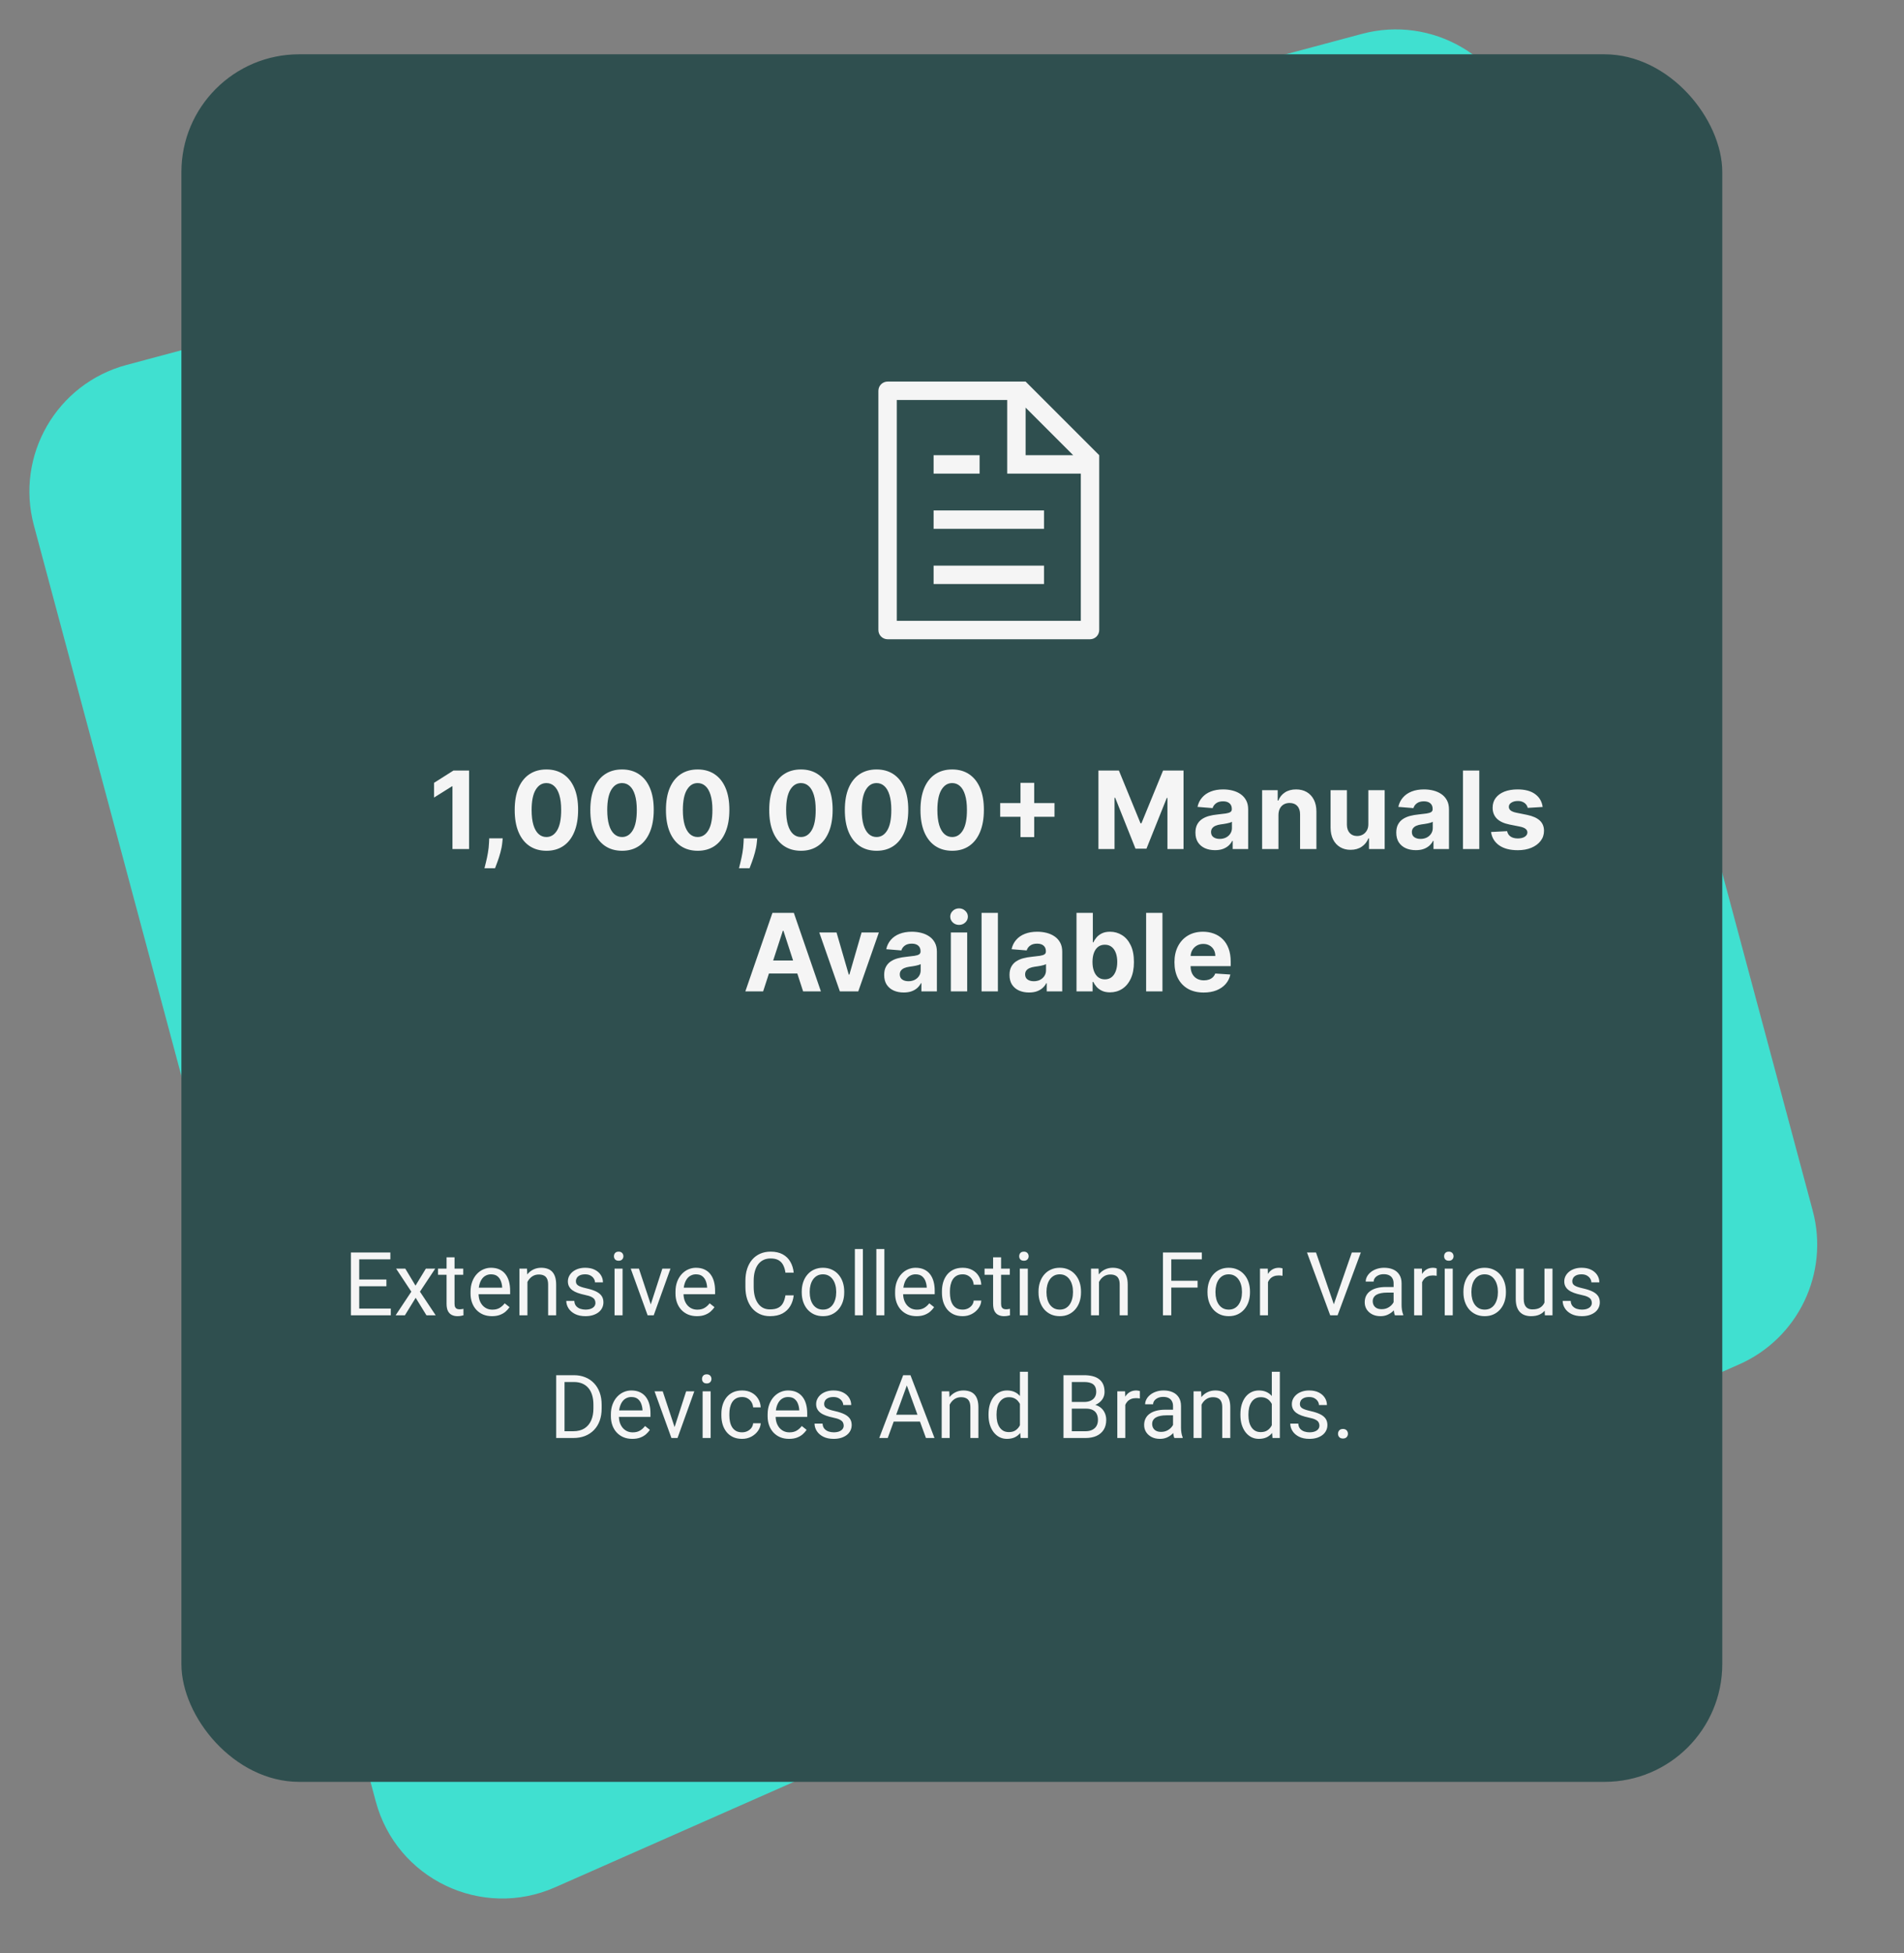
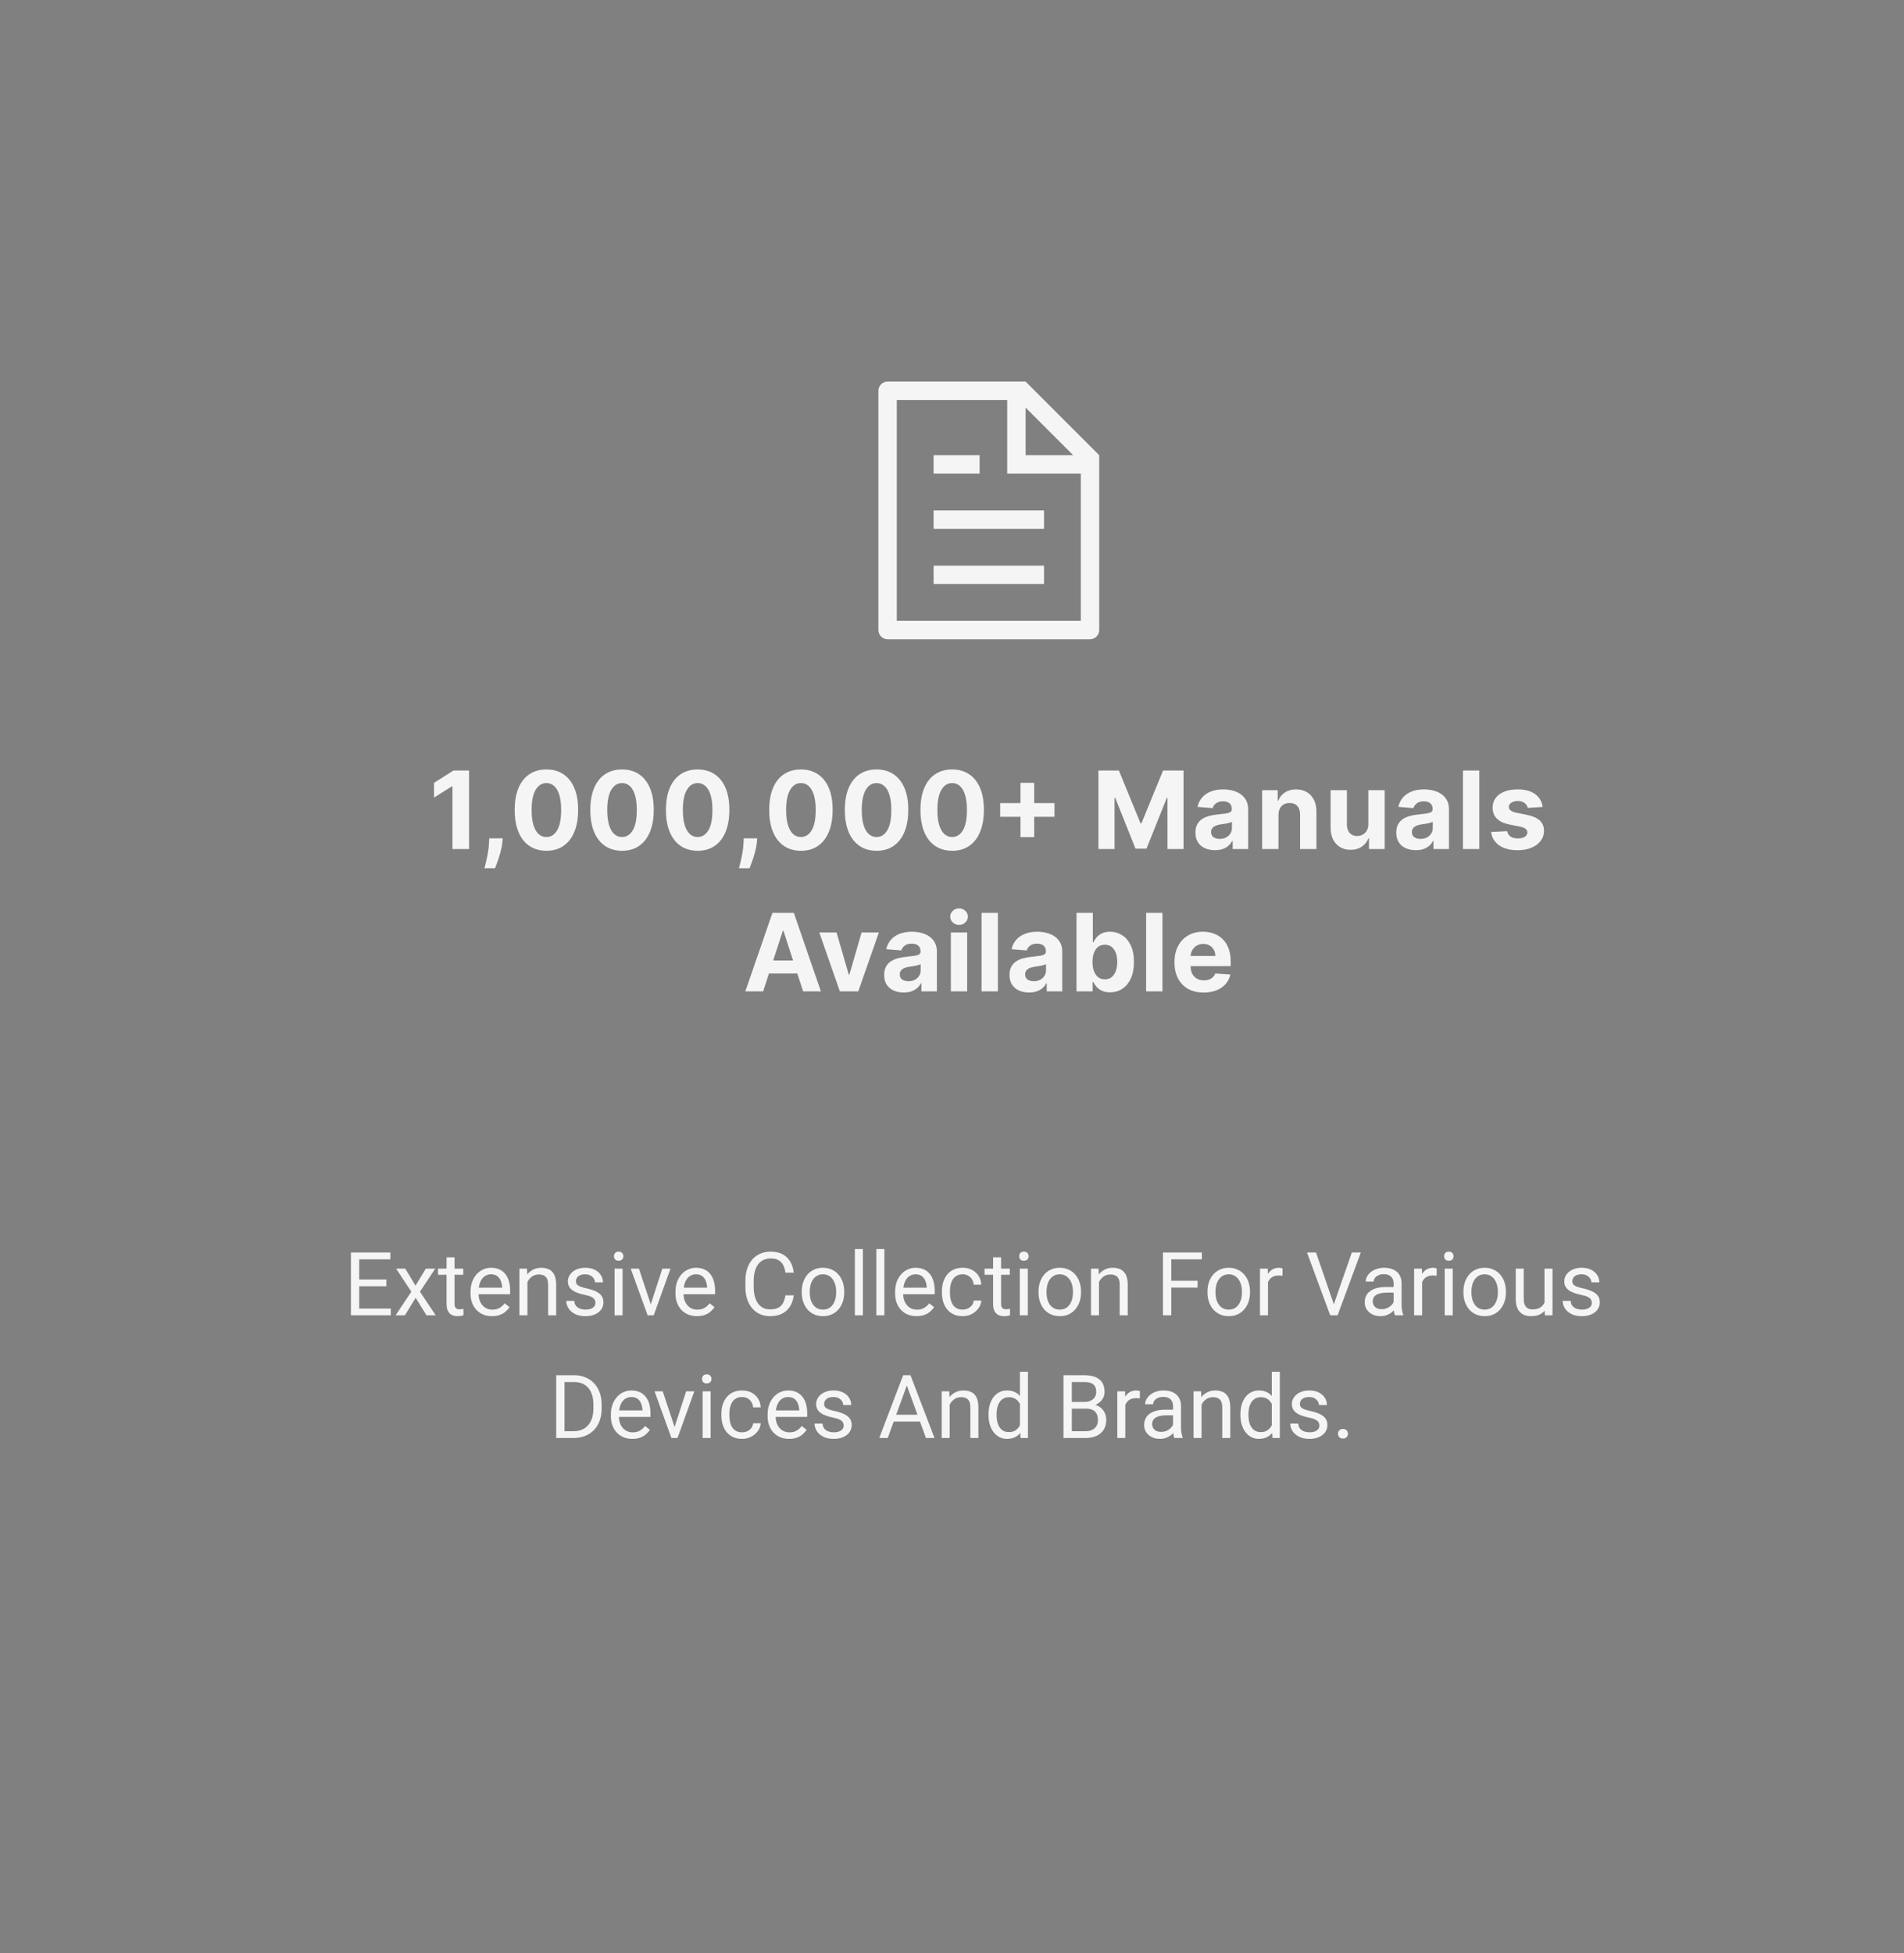
<svg xmlns="http://www.w3.org/2000/svg" width="388" height="398" viewBox="0 0 388 398" fill="none">
  <rect x="0" y="0" width="388" height="398" fill="#808080" stroke="none" />
-   <path d="M6.906 107.042C3.092 92.808 11.539 78.177 25.773 74.364L277.528 6.906C291.762 3.092 306.393 11.539 310.206 25.773L369.4 246.686C372.805 259.394 366.44 272.686 354.406 278L113.124 384.546C98.151 391.158 80.809 382.854 76.573 367.044L6.906 107.042Z" fill="#40E0D0" />
-   <rect x="36.967" y="11.063" width="314" height="352" rx="24" fill="#2F4F4F" />
  <path d="M220.25 96.5H205.25V81.5H182.75V126.5H220.25V96.5ZM218.698 92.75L209 83.052V92.75H218.698ZM180.875 77.75H209L224 92.75V128.375C224 128.872 223.802 129.349 223.451 129.701C223.099 130.052 222.622 130.25 222.125 130.25H180.875C180.378 130.25 179.901 130.052 179.549 129.701C179.198 129.349 179 128.872 179 128.375V79.625C179 79.128 179.198 78.651 179.549 78.299C179.901 77.948 180.378 77.75 180.875 77.75ZM190.25 104H212.75V107.75H190.25V104ZM190.25 92.75H199.625V96.5H190.25V92.75ZM190.25 115.25H212.75V119H190.25V115.25Z" fill="#F5F5F5" />
  <path d="M95.588 157V173H92.205V160.211H92.111L88.447 162.508V159.508L92.408 157H95.588ZM102.444 170.812L102.358 171.672C102.29 172.359 102.16 173.044 101.967 173.727C101.78 174.414 101.582 175.036 101.373 175.594C101.17 176.151 101.006 176.589 100.881 176.906H98.725C98.803 176.599 98.91 176.169 99.045 175.617C99.181 175.07 99.308 174.456 99.428 173.773C99.548 173.091 99.623 172.396 99.655 171.687L99.694 170.812H102.444ZM111.348 173.352C110.005 173.346 108.848 173.016 107.88 172.359C106.916 171.703 106.174 170.753 105.653 169.508C105.137 168.263 104.882 166.766 104.887 165.016C104.887 163.271 105.145 161.784 105.661 160.555C106.182 159.326 106.924 158.391 107.887 157.75C108.856 157.104 110.01 156.781 111.348 156.781C112.687 156.781 113.838 157.104 114.801 157.75C115.77 158.396 116.515 159.333 117.036 160.562C117.557 161.786 117.814 163.271 117.809 165.016C117.809 166.771 117.549 168.271 117.028 169.516C116.512 170.76 115.773 171.711 114.809 172.367C113.846 173.023 112.692 173.352 111.348 173.352ZM111.348 170.547C112.265 170.547 112.997 170.086 113.544 169.164C114.09 168.242 114.361 166.859 114.356 165.016C114.356 163.802 114.231 162.792 113.981 161.984C113.736 161.177 113.387 160.57 112.934 160.164C112.486 159.758 111.958 159.555 111.348 159.555C110.437 159.555 109.708 160.01 109.161 160.922C108.614 161.833 108.338 163.198 108.333 165.016C108.333 166.245 108.455 167.271 108.7 168.094C108.95 168.911 109.301 169.526 109.755 169.937C110.208 170.344 110.739 170.547 111.348 170.547ZM126.759 173.352C125.415 173.346 124.259 173.016 123.29 172.359C122.326 171.703 121.584 170.753 121.063 169.508C120.548 168.263 120.293 166.766 120.298 165.016C120.298 163.271 120.556 161.784 121.071 160.555C121.592 159.326 122.334 158.391 123.298 157.75C124.267 157.104 125.42 156.781 126.759 156.781C128.097 156.781 129.248 157.104 130.212 157.75C131.181 158.396 131.925 159.333 132.446 160.562C132.967 161.786 133.225 163.271 133.22 165.016C133.22 166.771 132.959 168.271 132.438 169.516C131.923 170.76 131.183 171.711 130.22 172.367C129.256 173.023 128.103 173.352 126.759 173.352ZM126.759 170.547C127.675 170.547 128.407 170.086 128.954 169.164C129.501 168.242 129.772 166.859 129.767 165.016C129.767 163.802 129.642 162.792 129.392 161.984C129.147 161.177 128.798 160.57 128.345 160.164C127.897 159.758 127.368 159.555 126.759 159.555C125.847 159.555 125.118 160.01 124.571 160.922C124.024 161.833 123.748 163.198 123.743 165.016C123.743 166.245 123.866 167.271 124.11 168.094C124.36 168.911 124.712 169.526 125.165 169.937C125.618 170.344 126.149 170.547 126.759 170.547ZM142.169 173.352C140.826 173.346 139.669 173.016 138.701 172.359C137.737 171.703 136.995 170.753 136.474 169.508C135.958 168.263 135.703 166.766 135.708 165.016C135.708 163.271 135.966 161.784 136.482 160.555C137.003 159.326 137.745 158.391 138.708 157.75C139.677 157.104 140.831 156.781 142.169 156.781C143.508 156.781 144.659 157.104 145.622 157.75C146.591 158.396 147.336 159.333 147.857 160.562C148.378 161.786 148.635 163.271 148.63 165.016C148.63 166.771 148.37 168.271 147.849 169.516C147.333 170.76 146.594 171.711 145.63 172.367C144.667 173.023 143.513 173.352 142.169 173.352ZM142.169 170.547C143.086 170.547 143.818 170.086 144.365 169.164C144.911 168.242 145.182 166.859 145.177 165.016C145.177 163.802 145.052 162.792 144.802 161.984C144.557 161.177 144.208 160.57 143.755 160.164C143.307 159.758 142.779 159.555 142.169 159.555C141.258 159.555 140.529 160.01 139.982 160.922C139.435 161.833 139.159 163.198 139.154 165.016C139.154 166.245 139.276 167.271 139.521 168.094C139.771 168.911 140.122 169.526 140.576 169.937C141.029 170.344 141.56 170.547 142.169 170.547ZM154.31 170.812L154.224 171.672C154.157 172.359 154.026 173.044 153.834 173.727C153.646 174.414 153.448 175.036 153.24 175.594C153.037 176.151 152.873 176.589 152.748 176.906H150.591C150.67 176.599 150.776 176.169 150.912 175.617C151.047 175.07 151.175 174.456 151.295 173.773C151.414 173.091 151.49 172.396 151.521 171.687L151.56 170.812H154.31ZM163.215 173.352C161.871 173.346 160.715 173.016 159.746 172.359C158.783 171.703 158.04 170.753 157.52 169.508C157.004 168.263 156.749 166.766 156.754 165.016C156.754 163.271 157.012 161.784 157.527 160.555C158.048 159.326 158.79 158.391 159.754 157.75C160.723 157.104 161.876 156.781 163.215 156.781C164.553 156.781 165.704 157.104 166.668 157.75C167.637 158.396 168.382 159.333 168.902 160.562C169.423 161.786 169.681 163.271 169.676 165.016C169.676 166.771 169.415 168.271 168.895 169.516C168.379 170.76 167.639 171.711 166.676 172.367C165.712 173.023 164.559 173.352 163.215 173.352ZM163.215 170.547C164.132 170.547 164.863 170.086 165.41 169.164C165.957 168.242 166.228 166.859 166.223 165.016C166.223 163.802 166.098 162.792 165.848 161.984C165.603 161.177 165.254 160.57 164.801 160.164C164.353 159.758 163.824 159.555 163.215 159.555C162.303 159.555 161.574 160.01 161.027 160.922C160.48 161.833 160.204 163.198 160.199 165.016C160.199 166.245 160.322 167.271 160.566 168.094C160.816 168.911 161.168 169.526 161.621 169.937C162.074 170.344 162.605 170.547 163.215 170.547ZM178.625 173.352C177.282 173.346 176.125 173.016 175.157 172.359C174.193 171.703 173.451 170.753 172.93 169.508C172.414 168.263 172.159 166.766 172.164 165.016C172.164 163.271 172.422 161.784 172.938 160.555C173.459 159.326 174.201 158.391 175.164 157.75C176.133 157.104 177.287 156.781 178.625 156.781C179.964 156.781 181.115 157.104 182.078 157.75C183.047 158.396 183.792 159.333 184.313 160.562C184.834 161.786 185.091 163.271 185.086 165.016C185.086 166.771 184.826 168.271 184.305 169.516C183.789 170.76 183.05 171.711 182.086 172.367C181.123 173.023 179.969 173.352 178.625 173.352ZM178.625 170.547C179.542 170.547 180.274 170.086 180.821 169.164C181.368 168.242 181.638 166.859 181.633 165.016C181.633 163.802 181.508 162.792 181.258 161.984C181.013 161.177 180.664 160.57 180.211 160.164C179.763 159.758 179.235 159.555 178.625 159.555C177.714 159.555 176.985 160.01 176.438 160.922C175.891 161.833 175.615 163.198 175.61 165.016C175.61 166.245 175.732 167.271 175.977 168.094C176.227 168.911 176.578 169.526 177.032 169.937C177.485 170.344 178.016 170.547 178.625 170.547ZM194.036 173.352C192.692 173.346 191.536 173.016 190.567 172.359C189.604 171.703 188.861 170.753 188.34 169.508C187.825 168.263 187.57 166.766 187.575 165.016C187.575 163.271 187.833 161.784 188.348 160.555C188.869 159.326 189.611 158.391 190.575 157.75C191.544 157.104 192.697 156.781 194.036 156.781C195.374 156.781 196.525 157.104 197.489 157.75C198.458 158.396 199.202 159.333 199.723 160.562C200.244 161.786 200.502 163.271 200.497 165.016C200.497 166.771 200.236 168.271 199.715 169.516C199.2 170.76 198.46 171.711 197.497 172.367C196.533 173.023 195.38 173.352 194.036 173.352ZM194.036 170.547C194.952 170.547 195.684 170.086 196.231 169.164C196.778 168.242 197.049 166.859 197.044 165.016C197.044 163.802 196.919 162.792 196.669 161.984C196.424 161.177 196.075 160.57 195.622 160.164C195.174 159.758 194.645 159.555 194.036 159.555C193.124 159.555 192.395 160.01 191.848 160.922C191.301 161.833 191.025 163.198 191.02 165.016C191.02 166.245 191.143 167.271 191.387 168.094C191.637 168.911 191.989 169.526 192.442 169.937C192.895 170.344 193.426 170.547 194.036 170.547ZM207.954 170.562V159.5H210.751V170.562H207.954ZM203.821 166.43V163.633H214.884V166.43H203.821ZM223.84 157H228.011L232.418 167.75H232.605L237.011 157H241.183V173H237.902V162.586H237.769L233.629 172.922H231.394L227.254 162.547H227.121V173H223.84V157ZM247.594 173.227C246.828 173.227 246.146 173.094 245.547 172.828C244.948 172.557 244.474 172.159 244.125 171.633C243.781 171.102 243.609 170.44 243.609 169.648C243.609 168.982 243.732 168.422 243.977 167.969C244.221 167.516 244.555 167.151 244.977 166.875C245.398 166.599 245.878 166.391 246.414 166.25C246.956 166.109 247.523 166.01 248.117 165.953C248.815 165.88 249.378 165.812 249.805 165.75C250.232 165.682 250.542 165.583 250.734 165.453C250.927 165.323 251.023 165.13 251.023 164.875V164.828C251.023 164.333 250.867 163.951 250.555 163.68C250.247 163.409 249.81 163.273 249.242 163.273C248.643 163.273 248.167 163.406 247.813 163.672C247.458 163.932 247.224 164.26 247.109 164.656L244.031 164.406C244.188 163.677 244.495 163.047 244.953 162.516C245.411 161.979 246.003 161.568 246.727 161.281C247.456 160.99 248.299 160.844 249.258 160.844C249.924 160.844 250.563 160.922 251.172 161.078C251.786 161.234 252.331 161.477 252.805 161.805C253.284 162.133 253.661 162.555 253.938 163.07C254.214 163.581 254.352 164.193 254.352 164.906V173H251.195V171.336H251.102C250.909 171.711 250.651 172.042 250.328 172.328C250.005 172.609 249.617 172.831 249.164 172.992C248.711 173.148 248.188 173.227 247.594 173.227ZM248.547 170.93C249.036 170.93 249.469 170.833 249.844 170.641C250.219 170.443 250.513 170.177 250.727 169.844C250.94 169.51 251.047 169.133 251.047 168.711V167.438C250.943 167.505 250.799 167.568 250.617 167.625C250.44 167.677 250.24 167.727 250.016 167.773C249.792 167.815 249.568 167.854 249.344 167.891C249.12 167.922 248.917 167.951 248.734 167.977C248.344 168.034 248.003 168.125 247.711 168.25C247.419 168.375 247.193 168.544 247.031 168.758C246.87 168.966 246.789 169.227 246.789 169.539C246.789 169.992 246.953 170.339 247.281 170.578C247.615 170.812 248.036 170.93 248.547 170.93ZM260.526 166.063V173H257.198V161H260.369V163.117H260.51C260.776 162.419 261.221 161.867 261.846 161.461C262.471 161.049 263.229 160.844 264.119 160.844C264.953 160.844 265.679 161.026 266.299 161.391C266.919 161.755 267.401 162.276 267.744 162.953C268.088 163.625 268.26 164.427 268.26 165.359V173H264.932V165.953C264.937 165.219 264.75 164.646 264.369 164.234C263.989 163.818 263.466 163.609 262.799 163.609C262.351 163.609 261.955 163.706 261.612 163.898C261.273 164.091 261.007 164.372 260.815 164.742C260.627 165.107 260.531 165.547 260.526 166.063ZM278.842 167.891V161H282.171V173H278.975V170.82H278.85C278.579 171.523 278.129 172.089 277.499 172.516C276.874 172.943 276.111 173.156 275.21 173.156C274.408 173.156 273.702 172.974 273.092 172.609C272.483 172.245 272.007 171.727 271.663 171.055C271.324 170.383 271.152 169.578 271.147 168.641V161H274.475V168.047C274.48 168.755 274.671 169.315 275.046 169.727C275.421 170.138 275.923 170.344 276.553 170.344C276.954 170.344 277.329 170.253 277.678 170.07C278.027 169.883 278.309 169.607 278.522 169.242C278.741 168.878 278.848 168.427 278.842 167.891ZM288.519 173.227C287.753 173.227 287.071 173.094 286.472 172.828C285.873 172.557 285.399 172.159 285.05 171.633C284.706 171.102 284.534 170.44 284.534 169.648C284.534 168.982 284.657 168.422 284.901 167.969C285.146 167.516 285.48 167.151 285.901 166.875C286.323 166.599 286.802 166.391 287.339 166.25C287.881 166.109 288.448 166.01 289.042 165.953C289.74 165.88 290.302 165.812 290.73 165.75C291.157 165.682 291.467 165.583 291.659 165.453C291.852 165.323 291.948 165.13 291.948 164.875V164.828C291.948 164.333 291.792 163.951 291.48 163.68C291.172 163.409 290.735 163.273 290.167 163.273C289.568 163.273 289.092 163.406 288.737 163.672C288.383 163.932 288.149 164.26 288.034 164.656L284.956 164.406C285.112 163.677 285.42 163.047 285.878 162.516C286.336 161.979 286.927 161.568 287.651 161.281C288.381 160.99 289.224 160.844 290.183 160.844C290.849 160.844 291.487 160.922 292.097 161.078C292.711 161.234 293.256 161.477 293.73 161.805C294.209 162.133 294.586 162.555 294.862 163.07C295.138 163.581 295.276 164.193 295.276 164.906V173H292.12V171.336H292.026C291.834 171.711 291.576 172.042 291.253 172.328C290.93 172.609 290.542 172.831 290.089 172.992C289.636 173.148 289.112 173.227 288.519 173.227ZM289.472 170.93C289.961 170.93 290.394 170.833 290.769 170.641C291.144 170.443 291.438 170.177 291.651 169.844C291.865 169.51 291.972 169.133 291.972 168.711V167.438C291.868 167.505 291.724 167.568 291.542 167.625C291.365 167.677 291.164 167.727 290.94 167.773C290.717 167.815 290.493 167.854 290.269 167.891C290.045 167.922 289.842 167.951 289.659 167.977C289.269 168.034 288.927 168.125 288.636 168.25C288.344 168.375 288.118 168.544 287.956 168.758C287.795 168.966 287.714 169.227 287.714 169.539C287.714 169.992 287.878 170.339 288.206 170.578C288.539 170.812 288.961 170.93 289.472 170.93ZM301.451 157V173H298.122V157H301.451ZM314.365 164.422L311.318 164.609C311.266 164.349 311.154 164.115 310.982 163.906C310.81 163.693 310.584 163.523 310.302 163.398C310.026 163.268 309.696 163.203 309.31 163.203C308.795 163.203 308.36 163.312 308.006 163.531C307.651 163.745 307.474 164.031 307.474 164.391C307.474 164.677 307.589 164.919 307.818 165.117C308.047 165.315 308.44 165.474 308.998 165.594L311.17 166.031C312.336 166.271 313.206 166.656 313.779 167.187C314.352 167.719 314.638 168.417 314.638 169.281C314.638 170.068 314.407 170.758 313.943 171.352C313.485 171.945 312.855 172.409 312.052 172.742C311.256 173.07 310.336 173.234 309.295 173.234C307.706 173.234 306.44 172.904 305.498 172.242C304.56 171.576 304.011 170.669 303.849 169.523L307.123 169.352C307.222 169.836 307.461 170.206 307.841 170.461C308.222 170.711 308.709 170.836 309.302 170.836C309.886 170.836 310.355 170.724 310.709 170.5C311.068 170.271 311.25 169.977 311.256 169.617C311.25 169.315 311.123 169.068 310.873 168.875C310.623 168.677 310.237 168.526 309.716 168.422L307.638 168.008C306.466 167.773 305.594 167.367 305.021 166.789C304.453 166.211 304.17 165.474 304.17 164.578C304.17 163.807 304.378 163.143 304.795 162.586C305.216 162.029 305.808 161.599 306.568 161.297C307.334 160.995 308.23 160.844 309.256 160.844C310.771 160.844 311.964 161.164 312.834 161.805C313.709 162.445 314.219 163.318 314.365 164.422ZM155.511 202H151.886L157.41 186H161.769L167.285 202H163.66L159.652 189.656H159.527L155.511 202ZM155.285 195.711H163.847V198.352H155.285V195.711ZM179.096 190L174.9 202H171.15L166.955 190H170.471L172.963 198.586H173.088L175.572 190H179.096ZM184.162 202.227C183.397 202.227 182.715 202.094 182.116 201.828C181.517 201.557 181.043 201.159 180.694 200.633C180.35 200.102 180.178 199.44 180.178 198.648C180.178 197.982 180.3 197.422 180.545 196.969C180.79 196.516 181.123 196.151 181.545 195.875C181.967 195.599 182.446 195.391 182.983 195.25C183.524 195.109 184.092 195.01 184.686 194.953C185.384 194.88 185.946 194.812 186.373 194.75C186.8 194.682 187.11 194.583 187.303 194.453C187.496 194.323 187.592 194.13 187.592 193.875V193.828C187.592 193.333 187.436 192.951 187.123 192.68C186.816 192.409 186.379 192.273 185.811 192.273C185.212 192.273 184.735 192.406 184.381 192.672C184.027 192.932 183.793 193.26 183.678 193.656L180.6 193.406C180.756 192.677 181.063 192.047 181.522 191.516C181.98 190.979 182.571 190.568 183.295 190.281C184.024 189.99 184.868 189.844 185.826 189.844C186.493 189.844 187.131 189.922 187.741 190.078C188.355 190.234 188.899 190.477 189.373 190.805C189.853 191.133 190.23 191.555 190.506 192.07C190.782 192.581 190.92 193.193 190.92 193.906V202H187.764V200.336H187.67C187.478 200.711 187.22 201.042 186.897 201.328C186.574 201.609 186.186 201.831 185.733 201.992C185.28 202.148 184.756 202.227 184.162 202.227ZM185.116 199.93C185.605 199.93 186.037 199.833 186.412 199.641C186.787 199.443 187.082 199.177 187.295 198.844C187.509 198.51 187.616 198.133 187.616 197.711V196.438C187.511 196.505 187.368 196.568 187.186 196.625C187.009 196.677 186.808 196.727 186.584 196.773C186.36 196.815 186.136 196.854 185.912 196.891C185.688 196.922 185.485 196.951 185.303 196.977C184.912 197.034 184.571 197.125 184.28 197.25C183.988 197.375 183.761 197.544 183.6 197.758C183.438 197.966 183.358 198.227 183.358 198.539C183.358 198.992 183.522 199.339 183.85 199.578C184.183 199.812 184.605 199.93 185.116 199.93ZM193.766 202V190H197.094V202H193.766ZM195.438 188.453C194.943 188.453 194.519 188.289 194.165 187.961C193.816 187.628 193.641 187.229 193.641 186.766C193.641 186.307 193.816 185.914 194.165 185.586C194.519 185.253 194.943 185.086 195.438 185.086C195.933 185.086 196.355 185.253 196.704 185.586C197.058 185.914 197.235 186.307 197.235 186.766C197.235 187.229 197.058 187.628 196.704 187.961C196.355 188.289 195.933 188.453 195.438 188.453ZM203.353 186V202H200.024V186H203.353ZM209.704 202.227C208.939 202.227 208.257 202.094 207.658 201.828C207.059 201.557 206.585 201.159 206.236 200.633C205.892 200.102 205.72 199.44 205.72 198.648C205.72 197.982 205.842 197.422 206.087 196.969C206.332 196.516 206.665 196.151 207.087 195.875C207.509 195.599 207.988 195.391 208.525 195.25C209.066 195.109 209.634 195.01 210.228 194.953C210.926 194.88 211.488 194.812 211.915 194.75C212.342 194.682 212.652 194.583 212.845 194.453C213.038 194.323 213.134 194.13 213.134 193.875V193.828C213.134 193.333 212.978 192.951 212.665 192.68C212.358 192.409 211.921 192.273 211.353 192.273C210.754 192.273 210.277 192.406 209.923 192.672C209.569 192.932 209.335 193.26 209.22 193.656L206.142 193.406C206.298 192.677 206.605 192.047 207.064 191.516C207.522 190.979 208.113 190.568 208.837 190.281C209.566 189.99 210.41 189.844 211.369 189.844C212.035 189.844 212.673 189.922 213.283 190.078C213.897 190.234 214.441 190.477 214.915 190.805C215.395 191.133 215.772 191.555 216.048 192.07C216.324 192.581 216.462 193.193 216.462 193.906V202H213.306V200.336H213.212C213.02 200.711 212.762 201.042 212.439 201.328C212.116 201.609 211.728 201.831 211.275 201.992C210.822 202.148 210.298 202.227 209.704 202.227ZM210.658 199.93C211.147 199.93 211.579 199.833 211.954 199.641C212.329 199.443 212.624 199.177 212.837 198.844C213.051 198.51 213.158 198.133 213.158 197.711V196.438C213.053 196.505 212.91 196.568 212.728 196.625C212.551 196.677 212.35 196.727 212.126 196.773C211.902 196.815 211.678 196.854 211.454 196.891C211.23 196.922 211.027 196.951 210.845 196.977C210.454 197.034 210.113 197.125 209.822 197.25C209.53 197.375 209.303 197.544 209.142 197.758C208.98 197.966 208.9 198.227 208.9 198.539C208.9 198.992 209.064 199.339 209.392 199.578C209.725 199.812 210.147 199.93 210.658 199.93ZM219.371 202V186H222.699V192.016H222.8C222.946 191.693 223.157 191.365 223.433 191.031C223.715 190.693 224.079 190.411 224.527 190.188C224.98 189.958 225.543 189.844 226.215 189.844C227.09 189.844 227.897 190.073 228.636 190.531C229.376 190.984 229.967 191.669 230.41 192.586C230.853 193.497 231.074 194.641 231.074 196.016C231.074 197.354 230.858 198.484 230.425 199.406C229.998 200.323 229.415 201.018 228.675 201.492C227.941 201.961 227.118 202.195 226.207 202.195C225.561 202.195 225.011 202.089 224.558 201.875C224.11 201.661 223.743 201.393 223.457 201.07C223.17 200.742 222.952 200.411 222.8 200.078H222.652V202H219.371ZM222.629 196C222.629 196.714 222.728 197.336 222.925 197.867C223.123 198.398 223.41 198.812 223.785 199.109C224.16 199.401 224.616 199.547 225.152 199.547C225.694 199.547 226.152 199.398 226.527 199.102C226.902 198.799 227.186 198.383 227.379 197.852C227.577 197.315 227.675 196.698 227.675 196C227.675 195.307 227.579 194.698 227.386 194.172C227.194 193.646 226.91 193.234 226.535 192.937C226.16 192.641 225.699 192.492 225.152 192.492C224.61 192.492 224.152 192.635 223.777 192.922C223.407 193.208 223.123 193.615 222.925 194.141C222.728 194.667 222.629 195.286 222.629 196ZM236.887 186V202H233.559V186H236.887ZM245.285 202.234C244.051 202.234 242.989 201.984 242.098 201.484C241.213 200.979 240.53 200.266 240.051 199.344C239.572 198.417 239.332 197.32 239.332 196.055C239.332 194.82 239.572 193.737 240.051 192.805C240.53 191.872 241.205 191.146 242.075 190.625C242.95 190.104 243.976 189.844 245.153 189.844C245.944 189.844 246.681 189.971 247.364 190.227C248.051 190.477 248.65 190.854 249.16 191.359C249.676 191.865 250.077 192.5 250.364 193.266C250.65 194.026 250.793 194.917 250.793 195.937V196.852H240.66V194.789H247.66C247.66 194.31 247.556 193.885 247.348 193.516C247.14 193.146 246.851 192.857 246.481 192.648C246.116 192.435 245.692 192.328 245.207 192.328C244.702 192.328 244.254 192.445 243.864 192.68C243.478 192.909 243.176 193.219 242.957 193.609C242.739 193.995 242.627 194.424 242.621 194.898V196.859C242.621 197.453 242.731 197.966 242.95 198.398C243.174 198.831 243.489 199.164 243.895 199.398C244.301 199.633 244.783 199.75 245.34 199.75C245.71 199.75 246.049 199.698 246.356 199.594C246.663 199.49 246.926 199.333 247.145 199.125C247.364 198.917 247.53 198.661 247.645 198.359L250.723 198.562C250.567 199.302 250.246 199.948 249.762 200.5C249.283 201.047 248.663 201.474 247.903 201.781C247.147 202.083 246.275 202.234 245.285 202.234Z" fill="#F5F5F5" />
  <path d="M79.637 266.62V268H72.86V266.62H79.637ZM73.203 255.203V268H71.507V255.203H73.203ZM78.74 260.705V262.085H72.86V260.705H78.74ZM79.549 255.203V256.592H72.86V255.203H79.549ZM82.59 258.49L84.673 261.953L86.782 258.49H88.689L85.578 263.184L88.786 268H86.905L84.708 264.432L82.511 268H80.621L83.82 263.184L80.718 258.49H82.59ZM94.402 258.49V259.738H89.261V258.49H94.402ZM91.001 256.179H92.627V265.645C92.627 265.967 92.677 266.21 92.776 266.374C92.876 266.538 93.005 266.646 93.163 266.699C93.321 266.752 93.491 266.778 93.673 266.778C93.808 266.778 93.948 266.767 94.095 266.743C94.247 266.714 94.361 266.69 94.438 266.673L94.446 268C94.317 268.041 94.147 268.079 93.936 268.114C93.731 268.155 93.482 268.176 93.189 268.176C92.791 268.176 92.425 268.097 92.091 267.938C91.757 267.78 91.49 267.517 91.291 267.147C91.098 266.772 91.001 266.269 91.001 265.636V256.179ZM100.256 268.176C99.594 268.176 98.993 268.064 98.454 267.842C97.921 267.613 97.461 267.294 97.074 266.884C96.693 266.474 96.4 265.987 96.195 265.425C95.99 264.862 95.888 264.247 95.888 263.579V263.21C95.888 262.437 96.002 261.748 96.231 261.145C96.459 260.535 96.769 260.02 97.162 259.598C97.555 259.176 98 258.856 98.498 258.64C98.996 258.423 99.512 258.314 100.045 258.314C100.725 258.314 101.311 258.432 101.803 258.666C102.301 258.9 102.708 259.229 103.024 259.65C103.341 260.066 103.575 260.559 103.728 261.127C103.88 261.689 103.956 262.305 103.956 262.973V263.702H96.855V262.375H102.33V262.252C102.307 261.83 102.219 261.42 102.066 261.021C101.92 260.623 101.686 260.295 101.363 260.037C101.041 259.779 100.602 259.65 100.045 259.65C99.676 259.65 99.336 259.729 99.025 259.888C98.715 260.04 98.448 260.269 98.226 260.573C98.003 260.878 97.83 261.25 97.707 261.689C97.584 262.129 97.522 262.636 97.522 263.21V263.579C97.522 264.03 97.584 264.455 97.707 264.854C97.836 265.246 98.02 265.592 98.261 265.891C98.507 266.189 98.803 266.424 99.148 266.594C99.5 266.764 99.898 266.849 100.344 266.849C100.918 266.849 101.404 266.731 101.803 266.497C102.201 266.263 102.55 265.949 102.849 265.557L103.833 266.339C103.628 266.649 103.367 266.945 103.051 267.227C102.734 267.508 102.345 267.736 101.882 267.912C101.425 268.088 100.883 268.176 100.256 268.176ZM107.48 260.521V268H105.854V258.49H107.393L107.48 260.521ZM107.094 262.885L106.417 262.858C106.423 262.208 106.52 261.607 106.707 261.057C106.895 260.5 107.158 260.017 107.498 259.606C107.838 259.196 108.242 258.88 108.711 258.657C109.186 258.429 109.71 258.314 110.284 258.314C110.753 258.314 111.175 258.379 111.55 258.508C111.925 258.631 112.244 258.83 112.508 259.105C112.777 259.381 112.982 259.738 113.123 260.178C113.264 260.611 113.334 261.142 113.334 261.769V268H111.699V261.751C111.699 261.253 111.626 260.854 111.479 260.556C111.333 260.251 111.119 260.031 110.838 259.896C110.557 259.756 110.211 259.686 109.801 259.686C109.396 259.686 109.027 259.771 108.693 259.94C108.365 260.11 108.081 260.345 107.841 260.644C107.606 260.942 107.422 261.285 107.287 261.672C107.158 262.053 107.094 262.457 107.094 262.885ZM121.341 265.478C121.341 265.243 121.288 265.026 121.183 264.827C121.083 264.622 120.875 264.438 120.559 264.273C120.248 264.104 119.779 263.957 119.152 263.834C118.625 263.723 118.147 263.591 117.72 263.438C117.298 263.286 116.938 263.102 116.639 262.885C116.346 262.668 116.12 262.413 115.962 262.12C115.804 261.827 115.725 261.484 115.725 261.092C115.725 260.717 115.807 260.362 115.971 260.028C116.141 259.694 116.378 259.398 116.683 259.141C116.993 258.883 117.365 258.681 117.799 258.534C118.232 258.388 118.716 258.314 119.249 258.314C120.011 258.314 120.661 258.449 121.2 258.719C121.739 258.988 122.152 259.349 122.439 259.8C122.727 260.245 122.87 260.74 122.87 261.285H121.244C121.244 261.021 121.165 260.767 121.007 260.521C120.854 260.269 120.629 260.061 120.33 259.896C120.037 259.732 119.677 259.65 119.249 259.65C118.798 259.65 118.432 259.721 118.15 259.861C117.875 259.996 117.673 260.169 117.544 260.38C117.421 260.591 117.359 260.813 117.359 261.048C117.359 261.224 117.389 261.382 117.447 261.522C117.512 261.657 117.623 261.783 117.781 261.9C117.939 262.012 118.162 262.117 118.449 262.217C118.736 262.316 119.103 262.416 119.548 262.516C120.327 262.691 120.969 262.902 121.473 263.148C121.977 263.395 122.352 263.696 122.598 264.054C122.844 264.411 122.967 264.845 122.967 265.354C122.967 265.771 122.879 266.151 122.703 266.497C122.533 266.843 122.284 267.142 121.956 267.394C121.634 267.64 121.247 267.833 120.796 267.974C120.351 268.108 119.85 268.176 119.293 268.176C118.455 268.176 117.746 268.026 117.166 267.728C116.586 267.429 116.146 267.042 115.848 266.567C115.549 266.093 115.399 265.592 115.399 265.064H117.034C117.058 265.51 117.187 265.864 117.421 266.128C117.655 266.386 117.942 266.57 118.282 266.682C118.622 266.787 118.959 266.84 119.293 266.84C119.738 266.84 120.11 266.781 120.409 266.664C120.714 266.547 120.945 266.386 121.104 266.181C121.262 265.976 121.341 265.741 121.341 265.478ZM126.869 258.49V268H125.234V258.49H126.869ZM125.111 255.968C125.111 255.704 125.19 255.481 125.349 255.3C125.513 255.118 125.753 255.027 126.069 255.027C126.38 255.027 126.617 255.118 126.781 255.3C126.951 255.481 127.036 255.704 127.036 255.968C127.036 256.22 126.951 256.437 126.781 256.618C126.617 256.794 126.38 256.882 126.069 256.882C125.753 256.882 125.513 256.794 125.349 256.618C125.19 256.437 125.111 256.22 125.111 255.968ZM132.371 266.532L134.973 258.49H136.634L133.215 268H132.125L132.371 266.532ZM130.2 258.49L132.881 266.576L133.065 268H131.976L128.53 258.49H130.2ZM142.021 268.176C141.359 268.176 140.759 268.064 140.22 267.842C139.687 267.613 139.227 267.294 138.84 266.884C138.459 266.474 138.166 265.987 137.961 265.425C137.756 264.862 137.653 264.247 137.653 263.579V263.21C137.653 262.437 137.768 261.748 137.996 261.145C138.225 260.535 138.535 260.02 138.928 259.598C139.32 259.176 139.766 258.856 140.264 258.64C140.762 258.423 141.277 258.314 141.811 258.314C142.49 258.314 143.076 258.432 143.568 258.666C144.066 258.9 144.474 259.229 144.79 259.65C145.106 260.066 145.341 260.559 145.493 261.127C145.646 261.689 145.722 262.305 145.722 262.973V263.702H138.62V262.375H144.096V262.252C144.072 261.83 143.984 261.42 143.832 261.021C143.686 260.623 143.451 260.295 143.129 260.037C142.807 259.779 142.367 259.65 141.811 259.65C141.441 259.65 141.102 259.729 140.791 259.888C140.48 260.04 140.214 260.269 139.991 260.573C139.769 260.878 139.596 261.25 139.473 261.689C139.35 262.129 139.288 262.636 139.288 263.21V263.579C139.288 264.03 139.35 264.455 139.473 264.854C139.602 265.246 139.786 265.592 140.026 265.891C140.272 266.189 140.568 266.424 140.914 266.594C141.266 266.764 141.664 266.849 142.109 266.849C142.684 266.849 143.17 266.731 143.568 266.497C143.967 266.263 144.315 265.949 144.614 265.557L145.599 266.339C145.394 266.649 145.133 266.945 144.816 267.227C144.5 267.508 144.11 267.736 143.647 267.912C143.19 268.088 142.648 268.176 142.021 268.176ZM160.057 263.931H161.744C161.656 264.739 161.425 265.463 161.05 266.102C160.675 266.74 160.145 267.247 159.459 267.622C158.773 267.991 157.918 268.176 156.893 268.176C156.143 268.176 155.46 268.035 154.845 267.754C154.235 267.473 153.711 267.074 153.271 266.559C152.832 266.037 152.492 265.413 152.252 264.687C152.018 263.954 151.9 263.14 151.9 262.243V260.969C151.9 260.072 152.018 259.261 152.252 258.534C152.492 257.802 152.835 257.175 153.28 256.653C153.731 256.132 154.273 255.73 154.906 255.449C155.539 255.168 156.251 255.027 157.042 255.027C158.009 255.027 158.826 255.209 159.494 255.572C160.162 255.936 160.681 256.439 161.05 257.084C161.425 257.723 161.656 258.464 161.744 259.308H160.057C159.975 258.71 159.822 258.197 159.6 257.77C159.377 257.336 159.061 257.002 158.65 256.768C158.24 256.533 157.704 256.416 157.042 256.416C156.474 256.416 155.973 256.524 155.539 256.741C155.111 256.958 154.751 257.266 154.458 257.664C154.171 258.062 153.954 258.54 153.808 259.097C153.661 259.653 153.588 260.271 153.588 260.951V262.243C153.588 262.87 153.652 263.459 153.781 264.01C153.916 264.561 154.118 265.044 154.388 265.46C154.657 265.876 155 266.204 155.416 266.444C155.832 266.679 156.324 266.796 156.893 266.796C157.613 266.796 158.188 266.682 158.615 266.453C159.043 266.225 159.365 265.896 159.582 265.469C159.805 265.041 159.963 264.528 160.057 263.931ZM163.379 263.351V263.148C163.379 262.463 163.479 261.827 163.678 261.241C163.877 260.649 164.164 260.137 164.539 259.703C164.914 259.264 165.368 258.924 165.901 258.684C166.435 258.438 167.032 258.314 167.694 258.314C168.362 258.314 168.963 258.438 169.496 258.684C170.035 258.924 170.492 259.264 170.867 259.703C171.248 260.137 171.538 260.649 171.737 261.241C171.937 261.827 172.036 262.463 172.036 263.148V263.351C172.036 264.036 171.937 264.672 171.737 265.258C171.538 265.844 171.248 266.356 170.867 266.796C170.492 267.229 170.038 267.569 169.505 267.815C168.978 268.056 168.38 268.176 167.712 268.176C167.044 268.176 166.443 268.056 165.91 267.815C165.377 267.569 164.92 267.229 164.539 266.796C164.164 266.356 163.877 265.844 163.678 265.258C163.479 264.672 163.379 264.036 163.379 263.351ZM165.005 263.148V263.351C165.005 263.825 165.061 264.273 165.172 264.695C165.283 265.111 165.45 265.48 165.673 265.803C165.901 266.125 166.186 266.38 166.525 266.567C166.865 266.749 167.261 266.84 167.712 266.84C168.157 266.84 168.547 266.749 168.881 266.567C169.221 266.38 169.502 266.125 169.725 265.803C169.947 265.48 170.114 265.111 170.226 264.695C170.343 264.273 170.401 263.825 170.401 263.351V263.148C170.401 262.68 170.343 262.237 170.226 261.821C170.114 261.399 169.944 261.027 169.716 260.705C169.493 260.377 169.212 260.119 168.872 259.932C168.538 259.744 168.146 259.65 167.694 259.65C167.249 259.65 166.856 259.744 166.517 259.932C166.183 260.119 165.901 260.377 165.673 260.705C165.45 261.027 165.283 261.399 165.172 261.821C165.061 262.237 165.005 262.68 165.005 263.148ZM175.842 254.5V268H174.207V254.5H175.842ZM180.219 254.5V268H178.584V254.5H180.219ZM186.775 268.176C186.113 268.176 185.513 268.064 184.974 267.842C184.44 267.613 183.98 267.294 183.594 266.884C183.213 266.474 182.92 265.987 182.715 265.425C182.51 264.862 182.407 264.247 182.407 263.579V263.21C182.407 262.437 182.521 261.748 182.75 261.145C182.979 260.535 183.289 260.02 183.682 259.598C184.074 259.176 184.52 258.856 185.018 258.64C185.516 258.423 186.031 258.314 186.564 258.314C187.244 258.314 187.83 258.432 188.322 258.666C188.82 258.9 189.228 259.229 189.544 259.65C189.86 260.066 190.095 260.559 190.247 261.127C190.399 261.689 190.476 262.305 190.476 262.973V263.702H183.374V262.375H188.85V262.252C188.826 261.83 188.738 261.42 188.586 261.021C188.439 260.623 188.205 260.295 187.883 260.037C187.561 259.779 187.121 259.65 186.564 259.65C186.195 259.65 185.855 259.729 185.545 259.888C185.234 260.04 184.968 260.269 184.745 260.573C184.522 260.878 184.35 261.25 184.227 261.689C184.104 262.129 184.042 262.636 184.042 263.21V263.579C184.042 264.03 184.104 264.455 184.227 264.854C184.355 265.246 184.54 265.592 184.78 265.891C185.026 266.189 185.322 266.424 185.668 266.594C186.02 266.764 186.418 266.849 186.863 266.849C187.438 266.849 187.924 266.731 188.322 266.497C188.721 266.263 189.069 265.949 189.368 265.557L190.353 266.339C190.147 266.649 189.887 266.945 189.57 267.227C189.254 267.508 188.864 267.736 188.401 267.912C187.944 268.088 187.402 268.176 186.775 268.176ZM196.18 266.84C196.566 266.84 196.924 266.761 197.252 266.603C197.58 266.444 197.85 266.228 198.061 265.952C198.271 265.671 198.392 265.352 198.421 264.994H199.968C199.938 265.557 199.748 266.081 199.396 266.567C199.051 267.048 198.597 267.438 198.034 267.736C197.472 268.029 196.854 268.176 196.18 268.176C195.465 268.176 194.841 268.05 194.308 267.798C193.78 267.546 193.341 267.2 192.989 266.761C192.644 266.321 192.383 265.817 192.207 265.249C192.037 264.675 191.952 264.068 191.952 263.43V263.061C191.952 262.422 192.037 261.818 192.207 261.25C192.383 260.676 192.644 260.169 192.989 259.729C193.341 259.29 193.78 258.944 194.308 258.692C194.841 258.44 195.465 258.314 196.18 258.314C196.924 258.314 197.574 258.467 198.131 258.771C198.688 259.07 199.124 259.48 199.44 260.002C199.763 260.518 199.938 261.104 199.968 261.76H198.421C198.392 261.367 198.28 261.013 198.087 260.696C197.899 260.38 197.642 260.128 197.313 259.94C196.991 259.747 196.613 259.65 196.18 259.65C195.682 259.65 195.263 259.75 194.923 259.949C194.589 260.143 194.322 260.406 194.123 260.74C193.93 261.068 193.789 261.435 193.701 261.839C193.619 262.237 193.578 262.645 193.578 263.061V263.43C193.578 263.846 193.619 264.256 193.701 264.66C193.783 265.064 193.921 265.431 194.114 265.759C194.313 266.087 194.58 266.351 194.914 266.55C195.254 266.743 195.676 266.84 196.18 266.84ZM205.777 258.49V259.738H200.636V258.49H205.777ZM202.376 256.179H204.002V265.645C204.002 265.967 204.052 266.21 204.151 266.374C204.251 266.538 204.38 266.646 204.538 266.699C204.696 266.752 204.866 266.778 205.048 266.778C205.183 266.778 205.323 266.767 205.47 266.743C205.622 266.714 205.736 266.69 205.812 266.673L205.821 268C205.692 268.041 205.522 268.079 205.312 268.114C205.106 268.155 204.857 268.176 204.564 268.176C204.166 268.176 203.8 268.097 203.466 267.938C203.132 267.78 202.865 267.517 202.666 267.147C202.473 266.772 202.376 266.269 202.376 265.636V256.179ZM209.451 258.49V268H207.816V258.49H209.451ZM207.693 255.968C207.693 255.704 207.772 255.481 207.931 255.3C208.095 255.118 208.335 255.027 208.651 255.027C208.962 255.027 209.199 255.118 209.363 255.3C209.533 255.481 209.618 255.704 209.618 255.968C209.618 256.22 209.533 256.437 209.363 256.618C209.199 256.794 208.962 256.882 208.651 256.882C208.335 256.882 208.095 256.794 207.931 256.618C207.772 256.437 207.693 256.22 207.693 255.968ZM211.631 263.351V263.148C211.631 262.463 211.73 261.827 211.93 261.241C212.129 260.649 212.416 260.137 212.791 259.703C213.166 259.264 213.62 258.924 214.153 258.684C214.687 258.438 215.284 258.314 215.946 258.314C216.614 258.314 217.215 258.438 217.748 258.684C218.287 258.924 218.744 259.264 219.119 259.703C219.5 260.137 219.79 260.649 219.989 261.241C220.188 261.827 220.288 262.463 220.288 263.148V263.351C220.288 264.036 220.188 264.672 219.989 265.258C219.79 265.844 219.5 266.356 219.119 266.796C218.744 267.229 218.29 267.569 217.757 267.815C217.229 268.056 216.632 268.176 215.964 268.176C215.296 268.176 214.695 268.056 214.162 267.815C213.629 267.569 213.172 267.229 212.791 266.796C212.416 266.356 212.129 265.844 211.93 265.258C211.73 264.672 211.631 264.036 211.631 263.351ZM213.257 263.148V263.351C213.257 263.825 213.312 264.273 213.424 264.695C213.535 265.111 213.702 265.48 213.925 265.803C214.153 266.125 214.438 266.38 214.777 266.567C215.117 266.749 215.513 266.84 215.964 266.84C216.409 266.84 216.799 266.749 217.133 266.567C217.473 266.38 217.754 266.125 217.977 265.803C218.199 265.48 218.366 265.111 218.478 264.695C218.595 264.273 218.653 263.825 218.653 263.351V263.148C218.653 262.68 218.595 262.237 218.478 261.821C218.366 261.399 218.196 261.027 217.968 260.705C217.745 260.377 217.464 260.119 217.124 259.932C216.79 259.744 216.397 259.65 215.946 259.65C215.501 259.65 215.108 259.744 214.769 259.932C214.435 260.119 214.153 260.377 213.925 260.705C213.702 261.027 213.535 261.399 213.424 261.821C213.312 262.237 213.257 262.68 213.257 263.148ZM223.953 260.521V268H222.327V258.49H223.865L223.953 260.521ZM223.566 262.885L222.89 262.858C222.896 262.208 222.992 261.607 223.18 261.057C223.367 260.5 223.631 260.017 223.971 259.606C224.311 259.196 224.715 258.88 225.184 258.657C225.658 258.429 226.183 258.314 226.757 258.314C227.226 258.314 227.647 258.379 228.022 258.508C228.397 258.631 228.717 258.83 228.98 259.105C229.25 259.381 229.455 259.738 229.596 260.178C229.736 260.611 229.807 261.142 229.807 261.769V268H228.172V261.751C228.172 261.253 228.099 260.854 227.952 260.556C227.806 260.251 227.592 260.031 227.311 259.896C227.029 259.756 226.684 259.686 226.273 259.686C225.869 259.686 225.5 259.771 225.166 259.94C224.838 260.11 224.554 260.345 224.313 260.644C224.079 260.942 223.895 261.285 223.76 261.672C223.631 262.053 223.566 262.457 223.566 262.885ZM238.684 255.203V268H236.987V255.203H238.684ZM244.045 260.96V262.349H238.314V260.96H244.045ZM244.915 255.203V256.592H238.314V255.203H244.915ZM246.066 263.351V263.148C246.066 262.463 246.166 261.827 246.365 261.241C246.564 260.649 246.852 260.137 247.227 259.703C247.602 259.264 248.056 258.924 248.589 258.684C249.122 258.438 249.72 258.314 250.382 258.314C251.05 258.314 251.65 258.438 252.184 258.684C252.723 258.924 253.18 259.264 253.555 259.703C253.936 260.137 254.226 260.649 254.425 261.241C254.624 261.827 254.724 262.463 254.724 263.148V263.351C254.724 264.036 254.624 264.672 254.425 265.258C254.226 265.844 253.936 266.356 253.555 266.796C253.18 267.229 252.726 267.569 252.192 267.815C251.665 268.056 251.067 268.176 250.399 268.176C249.731 268.176 249.131 268.056 248.598 267.815C248.064 267.569 247.607 267.229 247.227 266.796C246.852 266.356 246.564 265.844 246.365 265.258C246.166 264.672 246.066 264.036 246.066 263.351ZM247.692 263.148V263.351C247.692 263.825 247.748 264.273 247.859 264.695C247.971 265.111 248.138 265.48 248.36 265.803C248.589 266.125 248.873 266.38 249.213 266.567C249.553 266.749 249.948 266.84 250.399 266.84C250.845 266.84 251.234 266.749 251.568 266.567C251.908 266.38 252.189 266.125 252.412 265.803C252.635 265.48 252.802 265.111 252.913 264.695C253.03 264.273 253.089 263.825 253.089 263.351V263.148C253.089 262.68 253.03 262.237 252.913 261.821C252.802 261.399 252.632 261.027 252.403 260.705C252.181 260.377 251.899 260.119 251.56 259.932C251.226 259.744 250.833 259.65 250.382 259.65C249.937 259.65 249.544 259.744 249.204 259.932C248.87 260.119 248.589 260.377 248.36 260.705C248.138 261.027 247.971 261.399 247.859 261.821C247.748 262.237 247.692 262.68 247.692 263.148ZM258.389 259.984V268H256.763V258.49H258.345L258.389 259.984ZM261.359 258.438L261.351 259.949C261.216 259.92 261.087 259.902 260.964 259.896C260.847 259.885 260.712 259.879 260.56 259.879C260.185 259.879 259.854 259.938 259.566 260.055C259.279 260.172 259.036 260.336 258.837 260.547C258.638 260.758 258.479 261.01 258.362 261.303C258.251 261.59 258.178 261.906 258.143 262.252L257.686 262.516C257.686 261.941 257.741 261.402 257.853 260.898C257.97 260.395 258.148 259.949 258.389 259.562C258.629 259.17 258.934 258.865 259.303 258.648C259.678 258.426 260.123 258.314 260.639 258.314C260.756 258.314 260.891 258.329 261.043 258.358C261.195 258.382 261.301 258.408 261.359 258.438ZM271.704 266.058L275.475 255.203H277.312L272.574 268H271.265L271.704 266.058ZM268.18 255.203L271.915 266.058L272.381 268H271.071L266.343 255.203H268.18ZM283.991 266.374V261.479C283.991 261.104 283.915 260.778 283.763 260.503C283.616 260.222 283.394 260.005 283.095 259.853C282.796 259.7 282.427 259.624 281.987 259.624C281.577 259.624 281.217 259.694 280.906 259.835C280.602 259.976 280.361 260.16 280.186 260.389C280.016 260.617 279.931 260.863 279.931 261.127H278.305C278.305 260.787 278.393 260.45 278.568 260.116C278.744 259.782 278.996 259.48 279.324 259.211C279.658 258.936 280.057 258.719 280.52 258.561C280.988 258.396 281.51 258.314 282.084 258.314C282.775 258.314 283.385 258.432 283.912 258.666C284.445 258.9 284.861 259.255 285.16 259.729C285.465 260.198 285.617 260.787 285.617 261.496V265.926C285.617 266.242 285.644 266.579 285.696 266.937C285.755 267.294 285.84 267.602 285.951 267.859V268H284.255C284.173 267.812 284.108 267.563 284.062 267.253C284.015 266.937 283.991 266.644 283.991 266.374ZM284.272 262.234L284.29 263.377H282.646C282.184 263.377 281.771 263.415 281.407 263.491C281.044 263.562 280.739 263.67 280.493 263.816C280.247 263.963 280.06 264.147 279.931 264.37C279.802 264.587 279.737 264.842 279.737 265.135C279.737 265.434 279.805 265.706 279.939 265.952C280.074 266.198 280.276 266.395 280.546 266.541C280.821 266.682 281.158 266.752 281.557 266.752C282.055 266.752 282.494 266.646 282.875 266.436C283.256 266.225 283.558 265.967 283.78 265.662C284.009 265.357 284.132 265.062 284.149 264.774L284.844 265.557C284.803 265.803 284.691 266.075 284.51 266.374C284.328 266.673 284.085 266.96 283.78 267.235C283.481 267.505 283.124 267.73 282.708 267.912C282.298 268.088 281.835 268.176 281.319 268.176C280.675 268.176 280.109 268.05 279.623 267.798C279.143 267.546 278.768 267.209 278.498 266.787C278.234 266.359 278.103 265.882 278.103 265.354C278.103 264.845 278.202 264.396 278.401 264.01C278.601 263.617 278.888 263.292 279.263 263.034C279.638 262.771 280.089 262.571 280.616 262.437C281.144 262.302 281.732 262.234 282.383 262.234H284.272ZM289.801 259.984V268H288.175V258.49H289.757L289.801 259.984ZM292.771 258.438L292.763 259.949C292.628 259.92 292.499 259.902 292.376 259.896C292.259 259.885 292.124 259.879 291.972 259.879C291.597 259.879 291.266 259.938 290.979 260.055C290.691 260.172 290.448 260.336 290.249 260.547C290.05 260.758 289.892 261.01 289.774 261.303C289.663 261.59 289.59 261.906 289.555 262.252L289.098 262.516C289.098 261.941 289.153 261.402 289.265 260.898C289.382 260.395 289.561 259.949 289.801 259.562C290.041 259.17 290.346 258.865 290.715 258.648C291.09 258.426 291.535 258.314 292.051 258.314C292.168 258.314 292.303 258.329 292.455 258.358C292.607 258.382 292.713 258.408 292.771 258.438ZM296.041 258.49V268H294.406V258.49H296.041ZM294.283 255.968C294.283 255.704 294.362 255.481 294.521 255.3C294.685 255.118 294.925 255.027 295.241 255.027C295.552 255.027 295.789 255.118 295.953 255.3C296.123 255.481 296.208 255.704 296.208 255.968C296.208 256.22 296.123 256.437 295.953 256.618C295.789 256.794 295.552 256.882 295.241 256.882C294.925 256.882 294.685 256.794 294.521 256.618C294.362 256.437 294.283 256.22 294.283 255.968ZM298.221 263.351V263.148C298.221 262.463 298.32 261.827 298.52 261.241C298.719 260.649 299.006 260.137 299.381 259.703C299.756 259.264 300.21 258.924 300.743 258.684C301.276 258.438 301.874 258.314 302.536 258.314C303.204 258.314 303.805 258.438 304.338 258.684C304.877 258.924 305.334 259.264 305.709 259.703C306.09 260.137 306.38 260.649 306.579 261.241C306.778 261.827 306.878 262.463 306.878 263.148V263.351C306.878 264.036 306.778 264.672 306.579 265.258C306.38 265.844 306.09 266.356 305.709 266.796C305.334 267.229 304.88 267.569 304.347 267.815C303.819 268.056 303.222 268.176 302.554 268.176C301.886 268.176 301.285 268.056 300.752 267.815C300.219 267.569 299.762 267.229 299.381 266.796C299.006 266.356 298.719 265.844 298.52 265.258C298.32 264.672 298.221 264.036 298.221 263.351ZM299.847 263.148V263.351C299.847 263.825 299.902 264.273 300.014 264.695C300.125 265.111 300.292 265.48 300.515 265.803C300.743 266.125 301.027 266.38 301.367 266.567C301.707 266.749 302.103 266.84 302.554 266.84C302.999 266.84 303.389 266.749 303.723 266.567C304.062 266.38 304.344 266.125 304.566 265.803C304.789 265.48 304.956 265.111 305.067 264.695C305.185 264.273 305.243 263.825 305.243 263.351V263.148C305.243 262.68 305.185 262.237 305.067 261.821C304.956 261.399 304.786 261.027 304.558 260.705C304.335 260.377 304.054 260.119 303.714 259.932C303.38 259.744 302.987 259.65 302.536 259.65C302.091 259.65 301.698 259.744 301.358 259.932C301.024 260.119 300.743 260.377 300.515 260.705C300.292 261.027 300.125 261.399 300.014 261.821C299.902 262.237 299.847 262.68 299.847 263.148ZM314.735 265.803V258.49H316.37V268H314.814L314.735 265.803ZM315.043 263.799L315.72 263.781C315.72 264.414 315.652 265 315.518 265.539C315.389 266.072 315.178 266.535 314.885 266.928C314.592 267.32 314.208 267.628 313.733 267.851C313.259 268.067 312.682 268.176 312.002 268.176C311.539 268.176 311.114 268.108 310.728 267.974C310.347 267.839 310.019 267.631 309.743 267.35C309.468 267.068 309.254 266.702 309.102 266.251C308.955 265.8 308.882 265.258 308.882 264.625V258.49H310.508V264.643C310.508 265.07 310.555 265.425 310.648 265.706C310.748 265.981 310.88 266.201 311.044 266.365C311.214 266.523 311.401 266.635 311.606 266.699C311.817 266.764 312.034 266.796 312.257 266.796C312.948 266.796 313.496 266.664 313.9 266.4C314.305 266.131 314.595 265.771 314.771 265.319C314.952 264.862 315.043 264.355 315.043 263.799ZM324.386 265.478C324.386 265.243 324.333 265.026 324.228 264.827C324.128 264.622 323.92 264.438 323.604 264.273C323.293 264.104 322.824 263.957 322.197 263.834C321.67 263.723 321.192 263.591 320.765 263.438C320.343 263.286 319.982 263.102 319.684 262.885C319.391 262.668 319.165 262.413 319.007 262.12C318.849 261.827 318.77 261.484 318.77 261.092C318.77 260.717 318.852 260.362 319.016 260.028C319.186 259.694 319.423 259.398 319.728 259.141C320.038 258.883 320.41 258.681 320.844 258.534C321.277 258.388 321.761 258.314 322.294 258.314C323.056 258.314 323.706 258.449 324.245 258.719C324.784 258.988 325.197 259.349 325.484 259.8C325.771 260.245 325.915 260.74 325.915 261.285H324.289C324.289 261.021 324.21 260.767 324.052 260.521C323.899 260.269 323.674 260.061 323.375 259.896C323.082 259.732 322.722 259.65 322.294 259.65C321.843 259.65 321.477 259.721 321.195 259.861C320.92 259.996 320.718 260.169 320.589 260.38C320.466 260.591 320.404 260.813 320.404 261.048C320.404 261.224 320.434 261.382 320.492 261.522C320.557 261.657 320.668 261.783 320.826 261.9C320.984 262.012 321.207 262.117 321.494 262.217C321.781 262.316 322.147 262.416 322.593 262.516C323.372 262.691 324.014 262.902 324.518 263.148C325.021 263.395 325.396 263.696 325.643 264.054C325.889 264.411 326.012 264.845 326.012 265.354C326.012 265.771 325.924 266.151 325.748 266.497C325.578 266.843 325.329 267.142 325.001 267.394C324.679 267.64 324.292 267.833 323.841 267.974C323.396 268.108 322.895 268.176 322.338 268.176C321.5 268.176 320.791 268.026 320.211 267.728C319.631 267.429 319.191 267.042 318.893 266.567C318.594 266.093 318.444 265.592 318.444 265.064H320.079C320.103 265.51 320.231 265.864 320.466 266.128C320.7 266.386 320.987 266.57 321.327 266.682C321.667 266.787 322.004 266.84 322.338 266.84C322.783 266.84 323.155 266.781 323.454 266.664C323.759 266.547 323.99 266.386 324.148 266.181C324.307 265.976 324.386 265.741 324.386 265.478ZM116.806 293H114.134L114.151 291.62H116.806C117.72 291.62 118.481 291.43 119.091 291.049C119.7 290.662 120.157 290.123 120.462 289.432C120.772 288.734 120.928 287.92 120.928 286.988V286.206C120.928 285.474 120.84 284.823 120.664 284.255C120.488 283.681 120.23 283.197 119.891 282.805C119.551 282.406 119.135 282.104 118.643 281.899C118.156 281.694 117.597 281.592 116.964 281.592H114.081V280.203H116.964C117.802 280.203 118.566 280.344 119.258 280.625C119.949 280.9 120.544 281.302 121.042 281.829C121.546 282.351 121.933 282.983 122.202 283.728C122.472 284.466 122.606 285.298 122.606 286.224V286.988C122.606 287.914 122.472 288.749 122.202 289.493C121.933 290.231 121.543 290.861 121.033 291.383C120.529 291.904 119.92 292.306 119.205 292.587C118.496 292.862 117.696 293 116.806 293ZM115.039 280.203V293H113.343V280.203H115.039ZM128.855 293.176C128.193 293.176 127.593 293.064 127.054 292.842C126.521 292.613 126.061 292.294 125.674 291.884C125.293 291.474 125 290.987 124.795 290.425C124.59 289.862 124.487 289.247 124.487 288.579V288.21C124.487 287.437 124.602 286.748 124.83 286.145C125.059 285.535 125.369 285.02 125.762 284.598C126.154 284.176 126.6 283.856 127.098 283.64C127.596 283.423 128.111 283.314 128.645 283.314C129.324 283.314 129.91 283.432 130.402 283.666C130.9 283.9 131.308 284.229 131.624 284.65C131.94 285.066 132.175 285.559 132.327 286.127C132.479 286.689 132.556 287.305 132.556 287.973V288.702H125.454V287.375H130.93V287.252C130.906 286.83 130.818 286.42 130.666 286.021C130.52 285.623 130.285 285.295 129.963 285.037C129.641 284.779 129.201 284.65 128.645 284.65C128.275 284.65 127.936 284.729 127.625 284.888C127.314 285.04 127.048 285.269 126.825 285.573C126.603 285.878 126.43 286.25 126.307 286.689C126.184 287.129 126.122 287.636 126.122 288.21V288.579C126.122 289.03 126.184 289.455 126.307 289.854C126.436 290.246 126.62 290.592 126.86 290.891C127.106 291.189 127.402 291.424 127.748 291.594C128.1 291.764 128.498 291.849 128.943 291.849C129.518 291.849 130.004 291.731 130.402 291.497C130.801 291.263 131.149 290.949 131.448 290.557L132.433 291.339C132.228 291.649 131.967 291.945 131.65 292.227C131.334 292.508 130.944 292.736 130.481 292.912C130.024 293.088 129.482 293.176 128.855 293.176ZM137.223 291.532L139.824 283.49H141.485L138.066 293H136.977L137.223 291.532ZM135.052 283.49L137.732 291.576L137.917 293H136.827L133.382 283.49H135.052ZM144.816 283.49V293H143.182V283.49H144.816ZM143.059 280.968C143.059 280.704 143.138 280.481 143.296 280.3C143.46 280.118 143.7 280.027 144.017 280.027C144.327 280.027 144.564 280.118 144.729 280.3C144.898 280.481 144.983 280.704 144.983 280.968C144.983 281.22 144.898 281.437 144.729 281.618C144.564 281.794 144.327 281.882 144.017 281.882C143.7 281.882 143.46 281.794 143.296 281.618C143.138 281.437 143.059 281.22 143.059 280.968ZM151.232 291.84C151.619 291.84 151.977 291.761 152.305 291.603C152.633 291.444 152.902 291.228 153.113 290.952C153.324 290.671 153.444 290.352 153.474 289.994H155.021C154.991 290.557 154.801 291.081 154.449 291.567C154.104 292.048 153.649 292.438 153.087 292.736C152.524 293.029 151.906 293.176 151.232 293.176C150.518 293.176 149.894 293.05 149.36 292.798C148.833 292.546 148.394 292.2 148.042 291.761C147.696 291.321 147.436 290.817 147.26 290.249C147.09 289.675 147.005 289.068 147.005 288.43V288.061C147.005 287.422 147.09 286.818 147.26 286.25C147.436 285.676 147.696 285.169 148.042 284.729C148.394 284.29 148.833 283.944 149.36 283.692C149.894 283.44 150.518 283.314 151.232 283.314C151.977 283.314 152.627 283.467 153.184 283.771C153.74 284.07 154.177 284.48 154.493 285.002C154.815 285.518 154.991 286.104 155.021 286.76H153.474C153.444 286.367 153.333 286.013 153.14 285.696C152.952 285.38 152.694 285.128 152.366 284.94C152.044 284.747 151.666 284.65 151.232 284.65C150.734 284.65 150.315 284.75 149.976 284.949C149.642 285.143 149.375 285.406 149.176 285.74C148.982 286.068 148.842 286.435 148.754 286.839C148.672 287.237 148.631 287.645 148.631 288.061V288.43C148.631 288.846 148.672 289.256 148.754 289.66C148.836 290.064 148.974 290.431 149.167 290.759C149.366 291.087 149.633 291.351 149.967 291.55C150.307 291.743 150.729 291.84 151.232 291.84ZM160.795 293.176C160.133 293.176 159.532 293.064 158.993 292.842C158.46 292.613 158 292.294 157.613 291.884C157.232 291.474 156.939 290.987 156.734 290.425C156.529 289.862 156.427 289.247 156.427 288.579V288.21C156.427 287.437 156.541 286.748 156.77 286.145C156.998 285.535 157.309 285.02 157.701 284.598C158.094 284.176 158.539 283.856 159.037 283.64C159.535 283.423 160.051 283.314 160.584 283.314C161.264 283.314 161.85 283.432 162.342 283.666C162.84 283.9 163.247 284.229 163.563 284.65C163.88 285.066 164.114 285.559 164.267 286.127C164.419 286.689 164.495 287.305 164.495 287.973V288.702H157.394V287.375H162.869V287.252C162.846 286.83 162.758 286.42 162.605 286.021C162.459 285.623 162.225 285.295 161.902 285.037C161.58 284.779 161.141 284.65 160.584 284.65C160.215 284.65 159.875 284.729 159.564 284.888C159.254 285.04 158.987 285.269 158.765 285.573C158.542 285.878 158.369 286.25 158.246 286.689C158.123 287.129 158.062 287.636 158.062 288.21V288.579C158.062 289.03 158.123 289.455 158.246 289.854C158.375 290.246 158.56 290.592 158.8 290.891C159.046 291.189 159.342 291.424 159.688 291.594C160.039 291.764 160.438 291.849 160.883 291.849C161.457 291.849 161.943 291.731 162.342 291.497C162.74 291.263 163.089 290.949 163.388 290.557L164.372 291.339C164.167 291.649 163.906 291.945 163.59 292.227C163.273 292.508 162.884 292.736 162.421 292.912C161.964 293.088 161.422 293.176 160.795 293.176ZM171.931 290.478C171.931 290.243 171.878 290.026 171.772 289.827C171.673 289.622 171.465 289.438 171.148 289.273C170.838 289.104 170.369 288.957 169.742 288.834C169.215 288.723 168.737 288.591 168.31 288.438C167.888 288.286 167.527 288.102 167.229 287.885C166.936 287.668 166.71 287.413 166.552 287.12C166.394 286.827 166.314 286.484 166.314 286.092C166.314 285.717 166.396 285.362 166.561 285.028C166.73 284.694 166.968 284.398 167.272 284.141C167.583 283.883 167.955 283.681 168.389 283.534C168.822 283.388 169.306 283.314 169.839 283.314C170.601 283.314 171.251 283.449 171.79 283.719C172.329 283.988 172.742 284.349 173.029 284.8C173.316 285.245 173.46 285.74 173.46 286.285H171.834C171.834 286.021 171.755 285.767 171.597 285.521C171.444 285.269 171.219 285.061 170.92 284.896C170.627 284.732 170.267 284.65 169.839 284.65C169.388 284.65 169.021 284.721 168.74 284.861C168.465 284.996 168.263 285.169 168.134 285.38C168.011 285.591 167.949 285.813 167.949 286.048C167.949 286.224 167.979 286.382 168.037 286.522C168.102 286.657 168.213 286.783 168.371 286.9C168.529 287.012 168.752 287.117 169.039 287.217C169.326 287.316 169.692 287.416 170.138 287.516C170.917 287.691 171.559 287.902 172.062 288.148C172.566 288.395 172.941 288.696 173.188 289.054C173.434 289.411 173.557 289.845 173.557 290.354C173.557 290.771 173.469 291.151 173.293 291.497C173.123 291.843 172.874 292.142 172.546 292.394C172.224 292.64 171.837 292.833 171.386 292.974C170.94 293.108 170.439 293.176 169.883 293.176C169.045 293.176 168.336 293.026 167.756 292.728C167.176 292.429 166.736 292.042 166.438 291.567C166.139 291.093 165.989 290.592 165.989 290.064H167.624C167.647 290.51 167.776 290.864 168.011 291.128C168.245 291.386 168.532 291.57 168.872 291.682C169.212 291.787 169.549 291.84 169.883 291.84C170.328 291.84 170.7 291.781 170.999 291.664C171.304 291.547 171.535 291.386 171.693 291.181C171.852 290.976 171.931 290.741 171.931 290.478ZM185.141 281.337L180.904 293H179.173L184.051 280.203H185.167L185.141 281.337ZM188.691 293L184.446 281.337L184.42 280.203H185.536L190.432 293H188.691ZM188.472 288.263V289.651H181.282V288.263H188.472ZM193.525 285.521V293H191.899V283.49H193.438L193.525 285.521ZM193.139 287.885L192.462 287.858C192.468 287.208 192.564 286.607 192.752 286.057C192.939 285.5 193.203 285.017 193.543 284.606C193.883 284.196 194.287 283.88 194.756 283.657C195.23 283.429 195.755 283.314 196.329 283.314C196.798 283.314 197.22 283.379 197.595 283.508C197.97 283.631 198.289 283.83 198.553 284.105C198.822 284.381 199.027 284.738 199.168 285.178C199.309 285.611 199.379 286.142 199.379 286.769V293H197.744V286.751C197.744 286.253 197.671 285.854 197.524 285.556C197.378 285.251 197.164 285.031 196.883 284.896C196.602 284.756 196.256 284.686 195.846 284.686C195.441 284.686 195.072 284.771 194.738 284.94C194.41 285.11 194.126 285.345 193.886 285.644C193.651 285.942 193.467 286.285 193.332 286.672C193.203 287.053 193.139 287.457 193.139 287.885ZM207.843 291.154V279.5H209.478V293H207.983L207.843 291.154ZM201.444 288.351V288.166C201.444 287.439 201.532 286.78 201.708 286.188C201.89 285.591 202.145 285.078 202.473 284.65C202.807 284.223 203.202 283.895 203.659 283.666C204.122 283.432 204.638 283.314 205.206 283.314C205.804 283.314 206.325 283.42 206.771 283.631C207.222 283.836 207.603 284.138 207.913 284.536C208.229 284.929 208.479 285.403 208.66 285.96C208.842 286.517 208.968 287.146 209.038 287.85V288.658C208.974 289.355 208.848 289.982 208.66 290.539C208.479 291.096 208.229 291.57 207.913 291.963C207.603 292.355 207.222 292.657 206.771 292.868C206.319 293.073 205.792 293.176 205.188 293.176C204.632 293.176 204.122 293.056 203.659 292.815C203.202 292.575 202.807 292.238 202.473 291.805C202.145 291.371 201.89 290.861 201.708 290.275C201.532 289.684 201.444 289.042 201.444 288.351ZM203.079 288.166V288.351C203.079 288.825 203.126 289.271 203.22 289.687C203.319 290.103 203.472 290.469 203.677 290.785C203.882 291.102 204.143 291.351 204.459 291.532C204.775 291.708 205.153 291.796 205.593 291.796C206.132 291.796 206.574 291.682 206.92 291.453C207.271 291.225 207.553 290.923 207.764 290.548C207.975 290.173 208.139 289.766 208.256 289.326V287.208C208.186 286.886 208.083 286.575 207.948 286.276C207.819 285.972 207.649 285.702 207.438 285.468C207.233 285.228 206.979 285.037 206.674 284.896C206.375 284.756 206.021 284.686 205.61 284.686C205.165 284.686 204.781 284.779 204.459 284.967C204.143 285.148 203.882 285.4 203.677 285.723C203.472 286.039 203.319 286.408 203.22 286.83C203.126 287.246 203.079 287.691 203.079 288.166ZM221.281 287.015H218.038L218.021 285.652H220.965C221.451 285.652 221.876 285.57 222.239 285.406C222.603 285.242 222.884 285.008 223.083 284.703C223.288 284.393 223.391 284.023 223.391 283.596C223.391 283.127 223.3 282.746 223.118 282.453C222.942 282.154 222.67 281.938 222.301 281.803C221.938 281.662 221.475 281.592 220.912 281.592H218.416V293H216.72V280.203H220.912C221.568 280.203 222.154 280.271 222.67 280.405C223.186 280.534 223.622 280.739 223.979 281.021C224.343 281.296 224.618 281.647 224.806 282.075C224.993 282.503 225.087 283.016 225.087 283.613C225.087 284.141 224.952 284.618 224.683 285.046C224.413 285.468 224.038 285.813 223.558 286.083C223.083 286.353 222.526 286.525 221.888 286.602L221.281 287.015ZM221.202 293H217.37L218.328 291.62H221.202C221.741 291.62 222.198 291.526 222.573 291.339C222.954 291.151 223.244 290.888 223.443 290.548C223.643 290.202 223.742 289.795 223.742 289.326C223.742 288.852 223.657 288.441 223.487 288.096C223.317 287.75 223.051 287.483 222.688 287.296C222.324 287.108 221.855 287.015 221.281 287.015H218.864L218.882 285.652H222.187L222.547 286.145C223.162 286.197 223.684 286.373 224.111 286.672C224.539 286.965 224.864 287.34 225.087 287.797C225.315 288.254 225.43 288.758 225.43 289.309C225.43 290.105 225.254 290.779 224.902 291.33C224.557 291.875 224.067 292.291 223.435 292.578C222.802 292.859 222.058 293 221.202 293ZM229.314 284.984V293H227.688V283.49H229.271L229.314 284.984ZM232.285 283.438L232.276 284.949C232.142 284.92 232.013 284.902 231.89 284.896C231.772 284.885 231.638 284.879 231.485 284.879C231.11 284.879 230.779 284.938 230.492 285.055C230.205 285.172 229.962 285.336 229.763 285.547C229.563 285.758 229.405 286.01 229.288 286.303C229.177 286.59 229.104 286.906 229.068 287.252L228.611 287.516C228.611 286.941 228.667 286.402 228.778 285.898C228.896 285.395 229.074 284.949 229.314 284.562C229.555 284.17 229.859 283.865 230.229 283.648C230.604 283.426 231.049 283.314 231.564 283.314C231.682 283.314 231.816 283.329 231.969 283.358C232.121 283.382 232.227 283.408 232.285 283.438ZM239.044 291.374V286.479C239.044 286.104 238.968 285.778 238.815 285.503C238.669 285.222 238.446 285.005 238.147 284.853C237.849 284.7 237.479 284.624 237.04 284.624C236.63 284.624 236.27 284.694 235.959 284.835C235.654 284.976 235.414 285.16 235.238 285.389C235.068 285.617 234.983 285.863 234.983 286.127H233.357C233.357 285.787 233.445 285.45 233.621 285.116C233.797 284.782 234.049 284.48 234.377 284.211C234.711 283.936 235.109 283.719 235.572 283.561C236.041 283.396 236.562 283.314 237.137 283.314C237.828 283.314 238.438 283.432 238.965 283.666C239.498 283.9 239.914 284.255 240.213 284.729C240.518 285.198 240.67 285.787 240.67 286.496V290.926C240.67 291.242 240.696 291.579 240.749 291.937C240.808 292.294 240.893 292.602 241.004 292.859V293H239.308C239.226 292.812 239.161 292.563 239.114 292.253C239.067 291.937 239.044 291.644 239.044 291.374ZM239.325 287.234L239.343 288.377H237.699C237.236 288.377 236.823 288.415 236.46 288.491C236.097 288.562 235.792 288.67 235.546 288.816C235.3 288.963 235.112 289.147 234.983 289.37C234.854 289.587 234.79 289.842 234.79 290.135C234.79 290.434 234.857 290.706 234.992 290.952C235.127 291.198 235.329 291.395 235.599 291.541C235.874 291.682 236.211 291.752 236.609 291.752C237.107 291.752 237.547 291.646 237.928 291.436C238.309 291.225 238.61 290.967 238.833 290.662C239.062 290.357 239.185 290.062 239.202 289.774L239.896 290.557C239.855 290.803 239.744 291.075 239.562 291.374C239.381 291.673 239.138 291.96 238.833 292.235C238.534 292.505 238.177 292.73 237.761 292.912C237.351 293.088 236.888 293.176 236.372 293.176C235.728 293.176 235.162 293.05 234.676 292.798C234.195 292.546 233.82 292.209 233.551 291.787C233.287 291.359 233.155 290.882 233.155 290.354C233.155 289.845 233.255 289.396 233.454 289.01C233.653 288.617 233.94 288.292 234.315 288.034C234.69 287.771 235.142 287.571 235.669 287.437C236.196 287.302 236.785 287.234 237.436 287.234H239.325ZM244.854 285.521V293H243.228V283.49H244.766L244.854 285.521ZM244.467 287.885L243.79 287.858C243.796 287.208 243.893 286.607 244.08 286.057C244.268 285.5 244.531 285.017 244.871 284.606C245.211 284.196 245.615 283.88 246.084 283.657C246.559 283.429 247.083 283.314 247.657 283.314C248.126 283.314 248.548 283.379 248.923 283.508C249.298 283.631 249.617 283.83 249.881 284.105C250.15 284.381 250.355 284.738 250.496 285.178C250.637 285.611 250.707 286.142 250.707 286.769V293H249.072V286.751C249.072 286.253 248.999 285.854 248.853 285.556C248.706 285.251 248.492 285.031 248.211 284.896C247.93 284.756 247.584 284.686 247.174 284.686C246.77 284.686 246.4 284.771 246.066 284.94C245.738 285.11 245.454 285.345 245.214 285.644C244.979 285.942 244.795 286.285 244.66 286.672C244.531 287.053 244.467 287.457 244.467 287.885ZM259.171 291.154V279.5H260.806V293H259.312L259.171 291.154ZM252.772 288.351V288.166C252.772 287.439 252.86 286.78 253.036 286.188C253.218 285.591 253.473 285.078 253.801 284.65C254.135 284.223 254.53 283.895 254.987 283.666C255.45 283.432 255.966 283.314 256.534 283.314C257.132 283.314 257.653 283.42 258.099 283.631C258.55 283.836 258.931 284.138 259.241 284.536C259.558 284.929 259.807 285.403 259.988 285.96C260.17 286.517 260.296 287.146 260.366 287.85V288.658C260.302 289.355 260.176 289.982 259.988 290.539C259.807 291.096 259.558 291.57 259.241 291.963C258.931 292.355 258.55 292.657 258.099 292.868C257.647 293.073 257.12 293.176 256.517 293.176C255.96 293.176 255.45 293.056 254.987 292.815C254.53 292.575 254.135 292.238 253.801 291.805C253.473 291.371 253.218 290.861 253.036 290.275C252.86 289.684 252.772 289.042 252.772 288.351ZM254.407 288.166V288.351C254.407 288.825 254.454 289.271 254.548 289.687C254.647 290.103 254.8 290.469 255.005 290.785C255.21 291.102 255.471 291.351 255.787 291.532C256.104 291.708 256.481 291.796 256.921 291.796C257.46 291.796 257.902 291.682 258.248 291.453C258.6 291.225 258.881 290.923 259.092 290.548C259.303 290.173 259.467 289.766 259.584 289.326V287.208C259.514 286.886 259.411 286.575 259.276 286.276C259.147 285.972 258.978 285.702 258.767 285.468C258.562 285.228 258.307 285.037 258.002 284.896C257.703 284.756 257.349 284.686 256.938 284.686C256.493 284.686 256.109 284.779 255.787 284.967C255.471 285.148 255.21 285.4 255.005 285.723C254.8 286.039 254.647 286.408 254.548 286.83C254.454 287.246 254.407 287.691 254.407 288.166ZM268.874 290.478C268.874 290.243 268.821 290.026 268.716 289.827C268.616 289.622 268.408 289.438 268.092 289.273C267.781 289.104 267.312 288.957 266.686 288.834C266.158 288.723 265.681 288.591 265.253 288.438C264.831 288.286 264.471 288.102 264.172 287.885C263.879 287.668 263.653 287.413 263.495 287.12C263.337 286.827 263.258 286.484 263.258 286.092C263.258 285.717 263.34 285.362 263.504 285.028C263.674 284.694 263.911 284.398 264.216 284.141C264.526 283.883 264.898 283.681 265.332 283.534C265.766 283.388 266.249 283.314 266.782 283.314C267.544 283.314 268.194 283.449 268.733 283.719C269.272 283.988 269.686 284.349 269.973 284.8C270.26 285.245 270.403 285.74 270.403 286.285H268.777C268.777 286.021 268.698 285.767 268.54 285.521C268.388 285.269 268.162 285.061 267.863 284.896C267.57 284.732 267.21 284.65 266.782 284.65C266.331 284.65 265.965 284.721 265.684 284.861C265.408 284.996 265.206 285.169 265.077 285.38C264.954 285.591 264.893 285.813 264.893 286.048C264.893 286.224 264.922 286.382 264.98 286.522C265.045 286.657 265.156 286.783 265.314 286.9C265.473 287.012 265.695 287.117 265.982 287.217C266.27 287.316 266.636 287.416 267.081 287.516C267.86 287.691 268.502 287.902 269.006 288.148C269.51 288.395 269.885 288.696 270.131 289.054C270.377 289.411 270.5 289.845 270.5 290.354C270.5 290.771 270.412 291.151 270.236 291.497C270.066 291.843 269.817 292.142 269.489 292.394C269.167 292.64 268.78 292.833 268.329 292.974C267.884 293.108 267.383 293.176 266.826 293.176C265.988 293.176 265.279 293.026 264.699 292.728C264.119 292.429 263.68 292.042 263.381 291.567C263.082 291.093 262.933 290.592 262.933 290.064H264.567C264.591 290.51 264.72 290.864 264.954 291.128C265.188 291.386 265.476 291.57 265.815 291.682C266.155 291.787 266.492 291.84 266.826 291.84C267.271 291.84 267.644 291.781 267.942 291.664C268.247 291.547 268.479 291.386 268.637 291.181C268.795 290.976 268.874 290.741 268.874 290.478ZM272.662 292.139C272.662 291.863 272.747 291.632 272.917 291.444C273.093 291.251 273.345 291.154 273.673 291.154C274.001 291.154 274.25 291.251 274.42 291.444C274.596 291.632 274.684 291.863 274.684 292.139C274.684 292.408 274.596 292.637 274.42 292.824C274.25 293.012 274.001 293.105 273.673 293.105C273.345 293.105 273.093 293.012 272.917 292.824C272.747 292.637 272.662 292.408 272.662 292.139Z" fill="#F5F5F5" />
</svg>